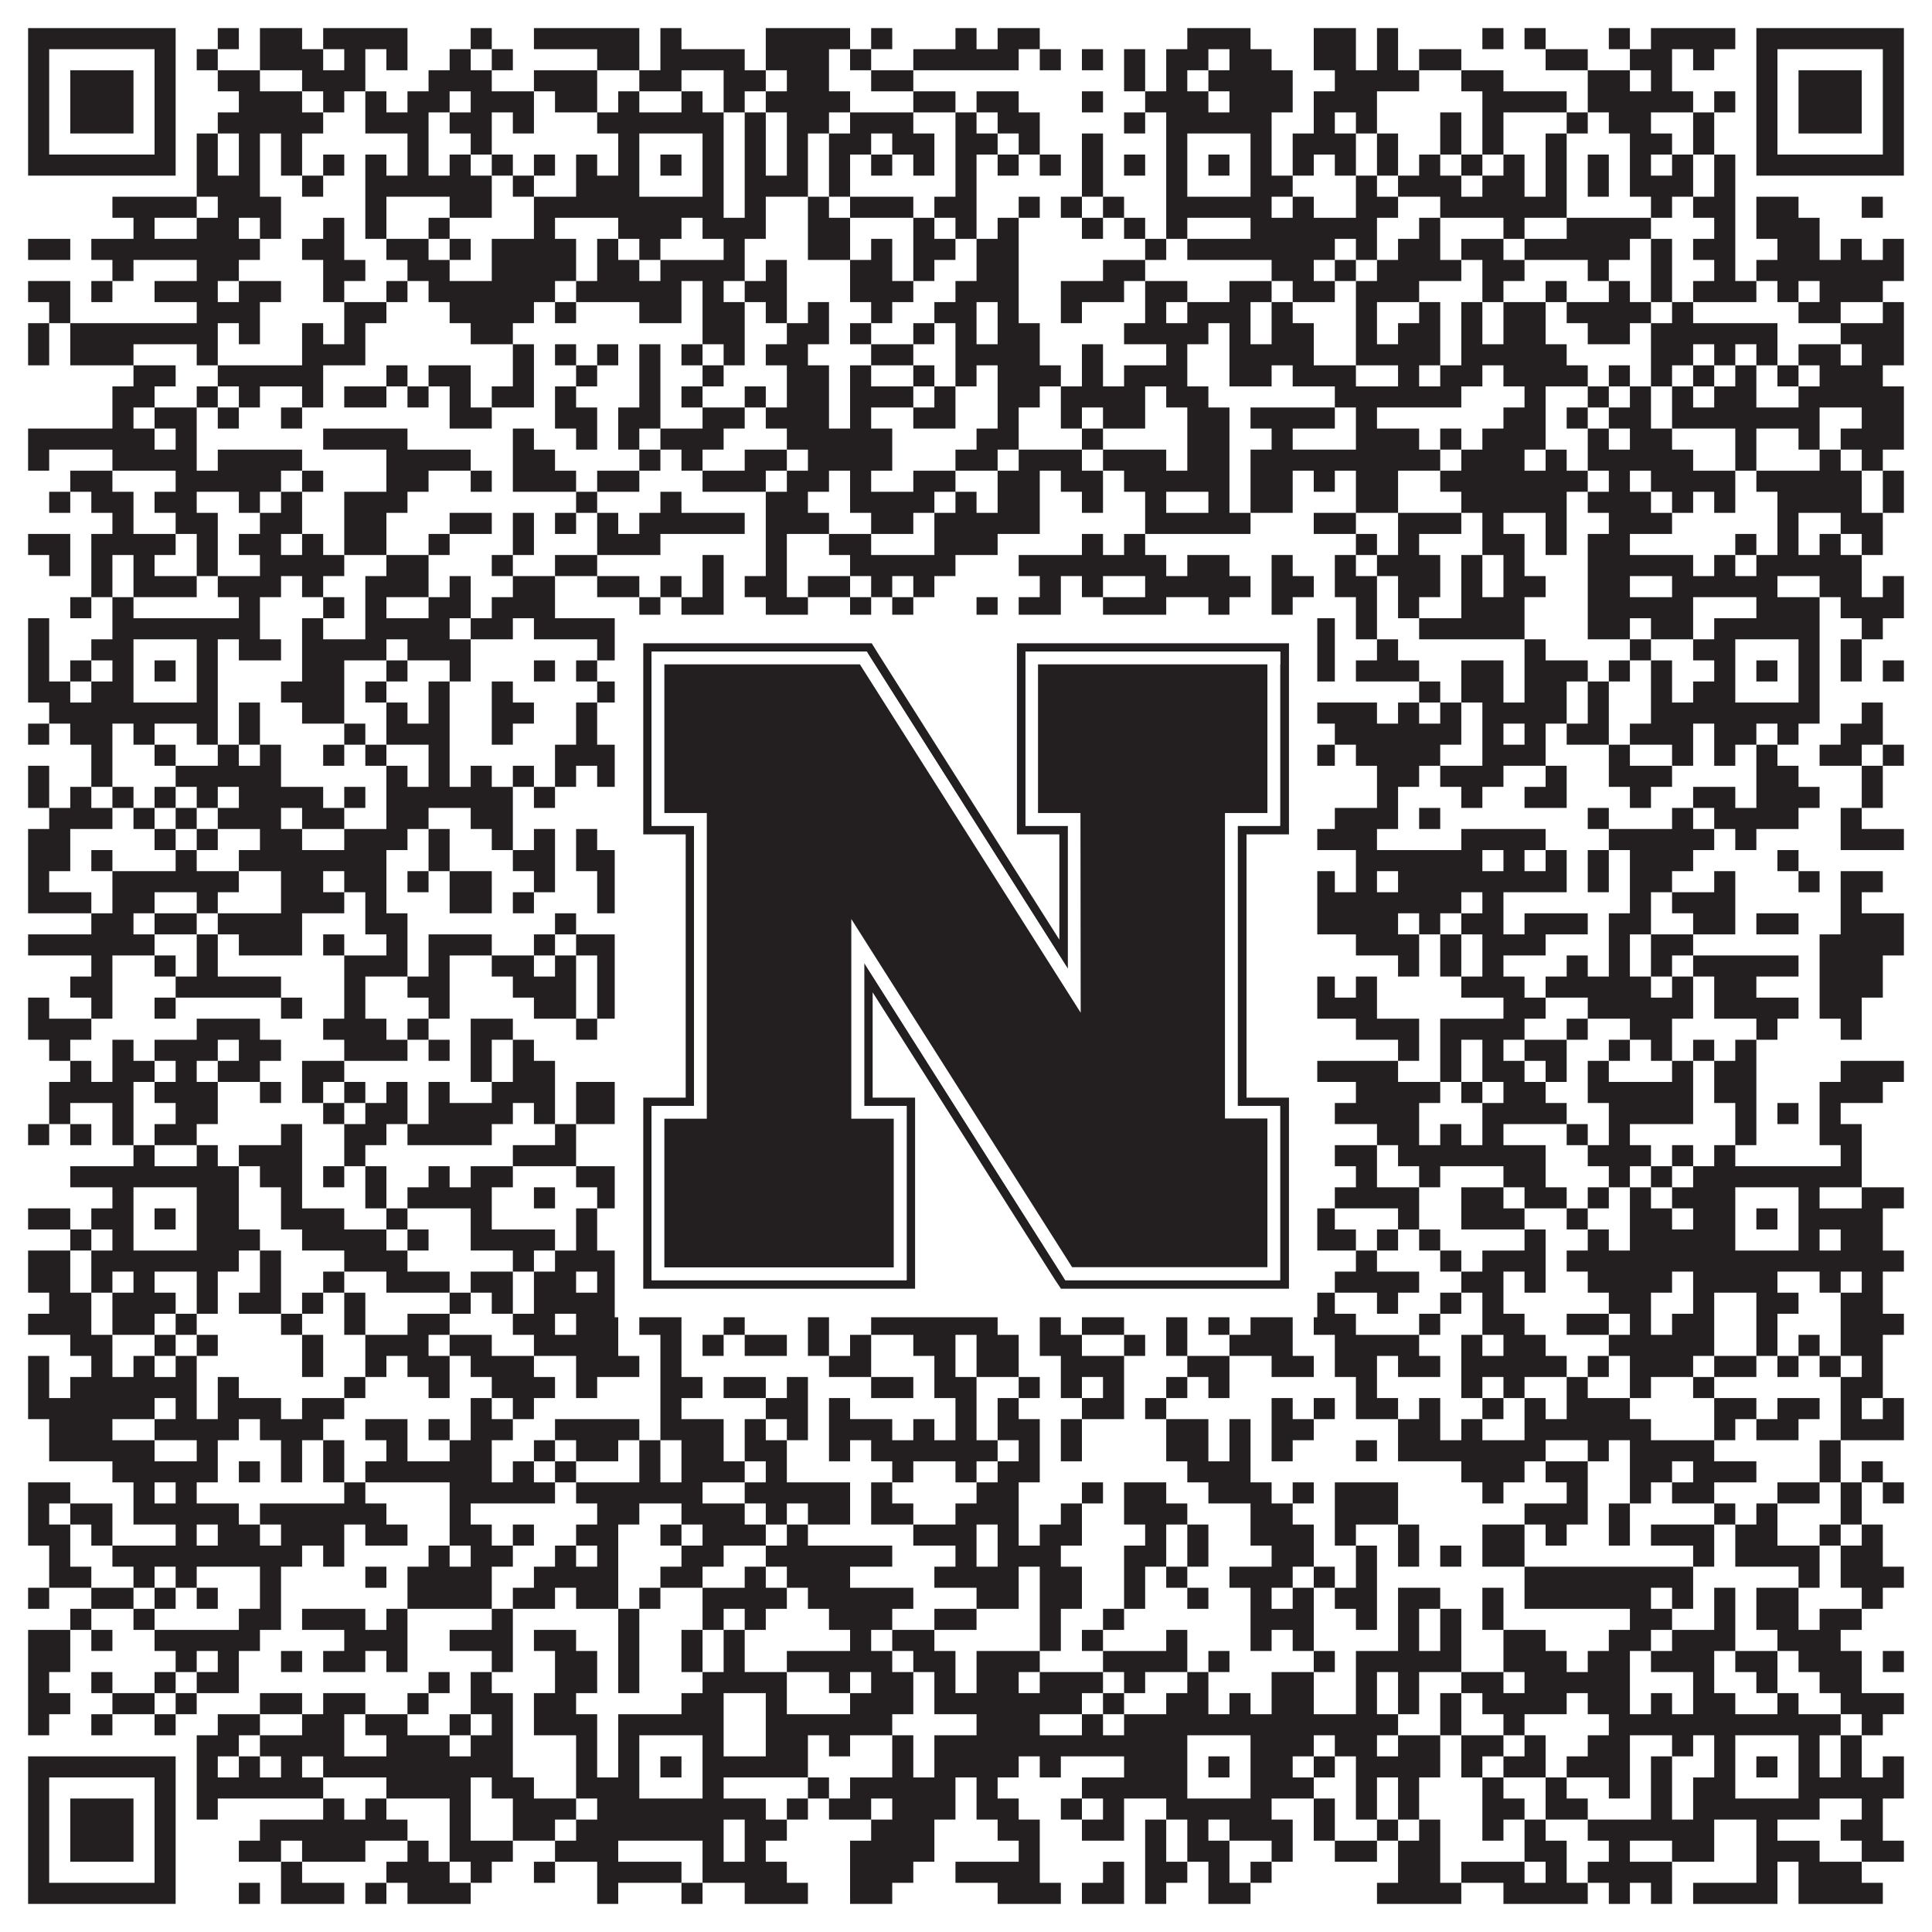
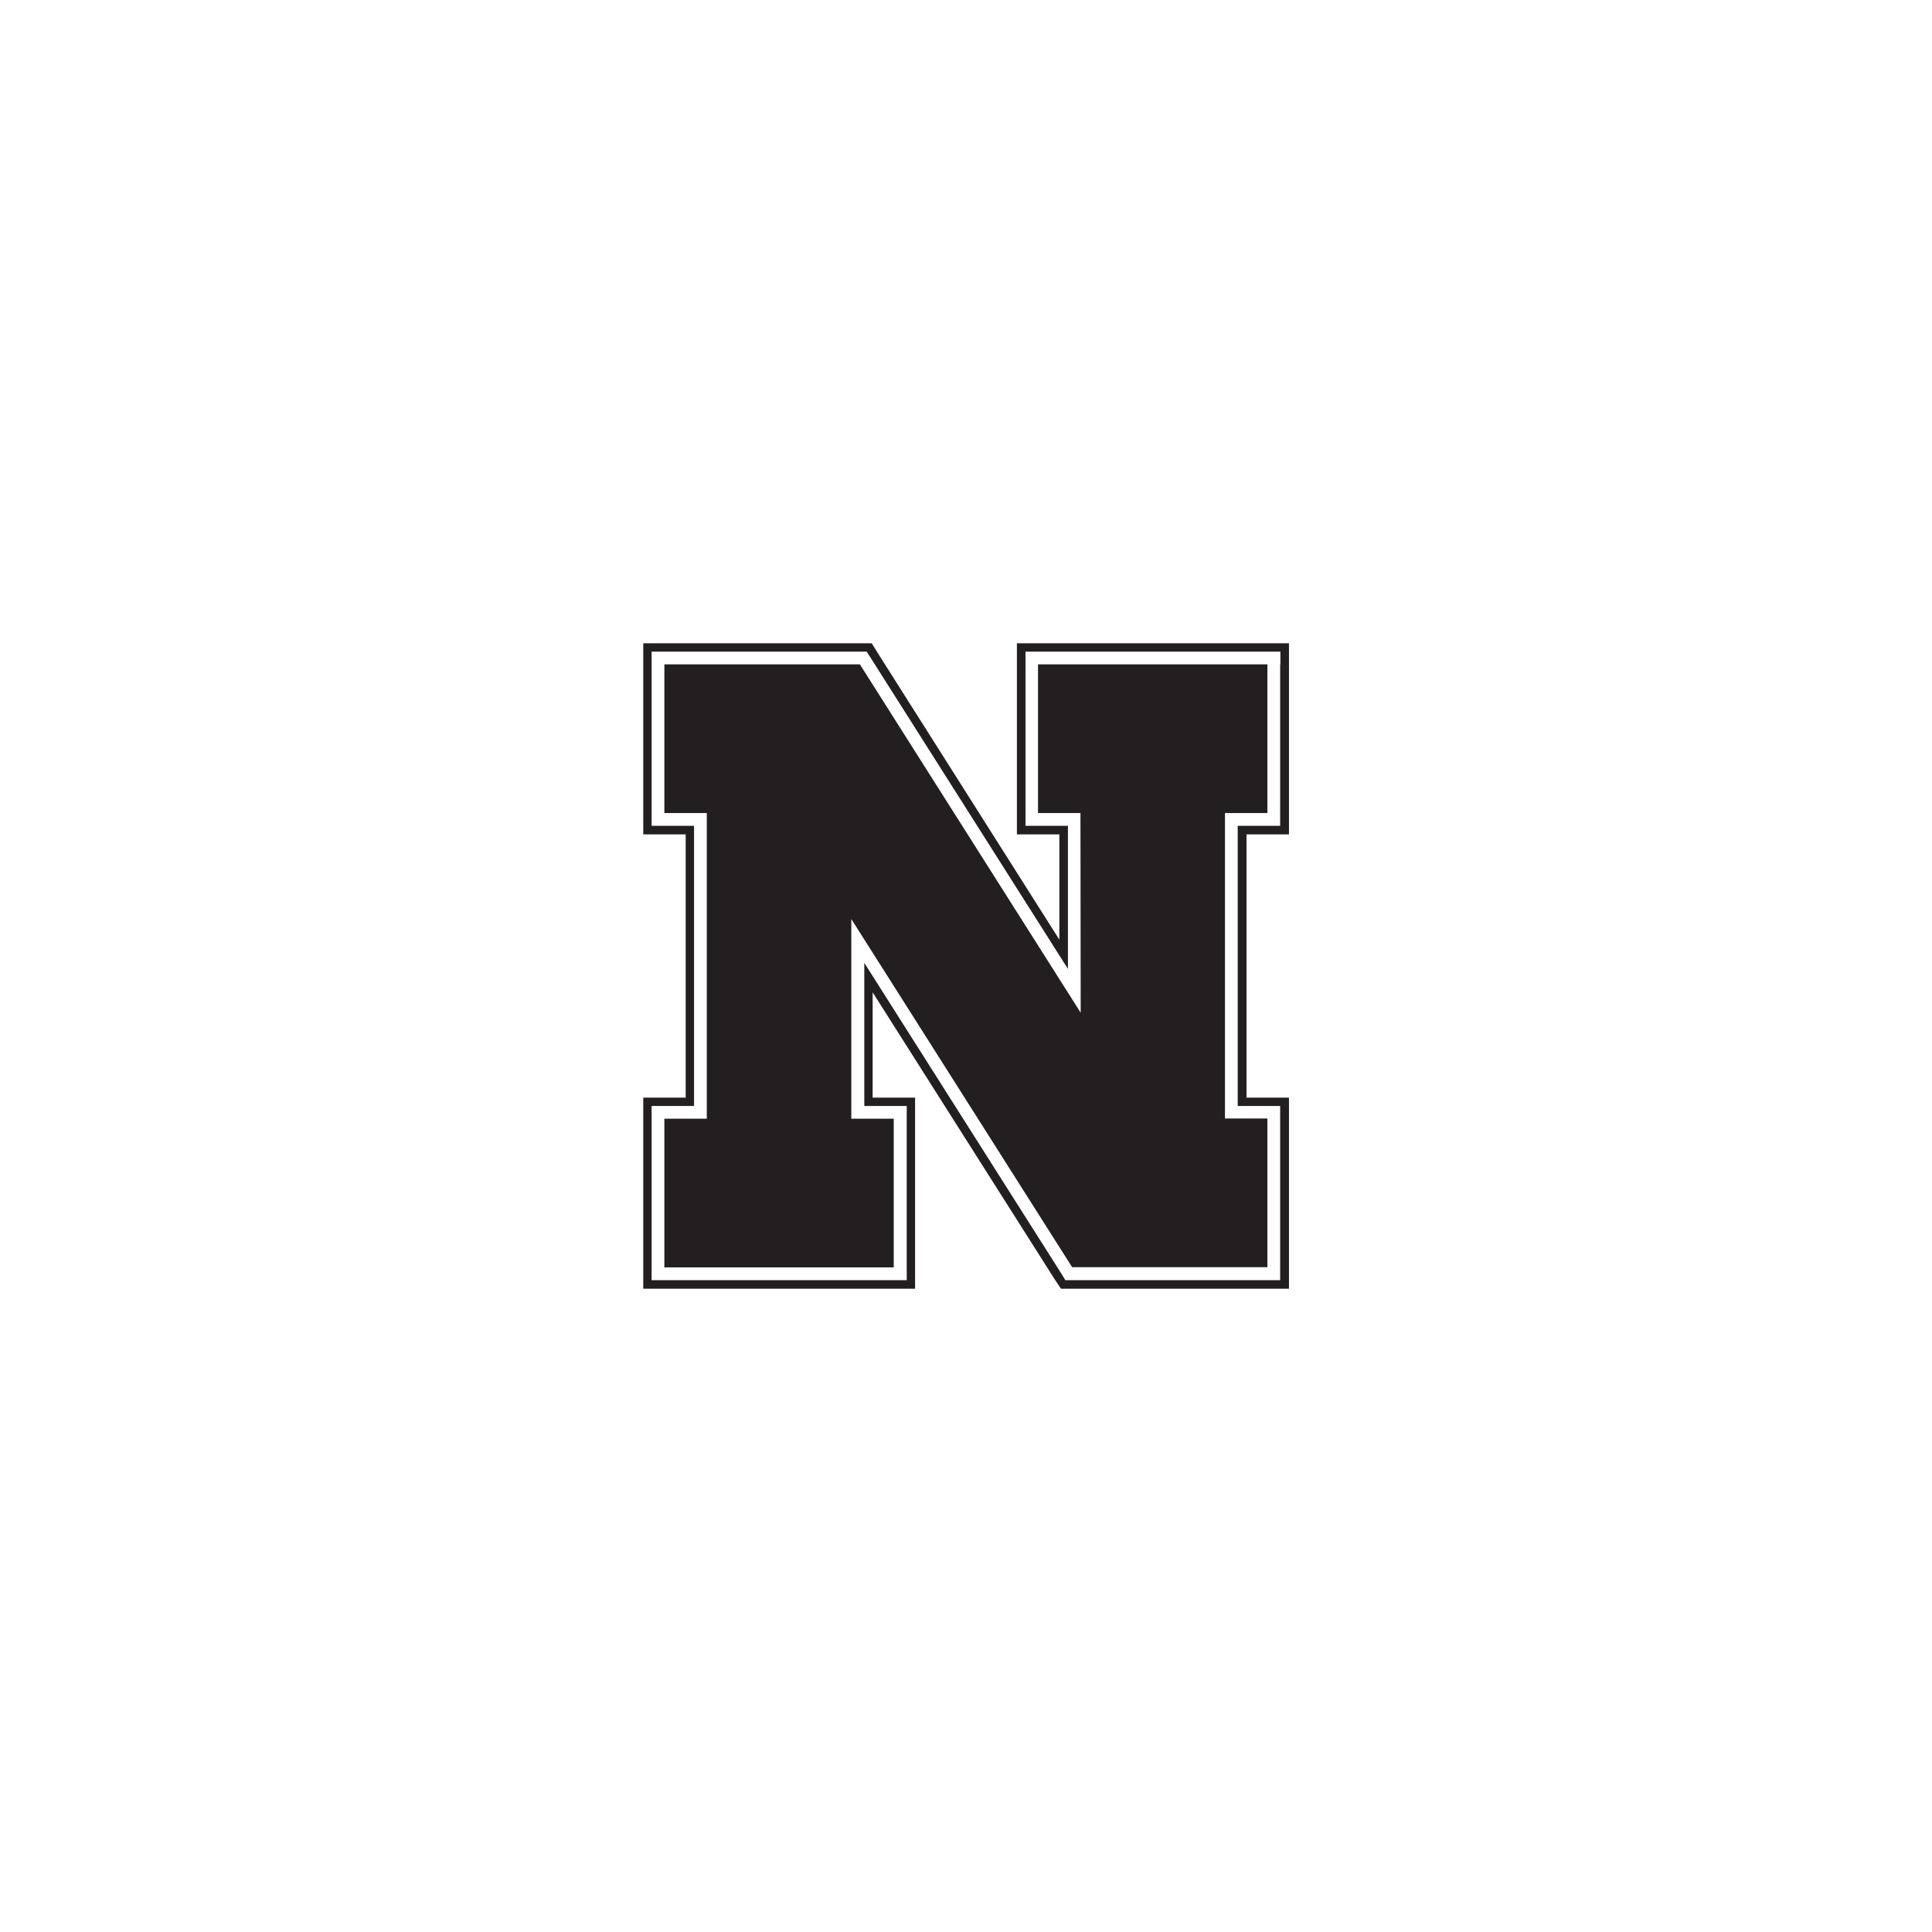
<svg xmlns="http://www.w3.org/2000/svg" version="1.1" width="1100px" height="1100px" viewBox="0 0 1100 1100">
-   <rect x="0" y="0" width="1100" height="1100" fill="#ffffff" fill-opacity="1" />
-   <path fill="#231f20" fill-opacity="1" d="M16,16L100,16L100,28L16,28ZM124,16L136,16L136,28L124,28ZM148,16L172,16L172,28L148,28ZM184,16L232,16L232,28L184,28ZM268,16L280,16L280,28L268,28ZM304,16L364,16L364,28L304,28ZM376,16L388,16L388,28L376,28ZM436,16L484,16L484,28L436,28ZM496,16L508,16L508,28L496,28ZM544,16L556,16L556,28L544,28ZM568,16L592,16L592,28L568,28ZM676,16L712,16L712,28L676,28ZM748,16L772,16L772,28L748,28ZM784,16L796,16L796,28L784,28ZM844,16L856,16L856,28L844,28ZM868,16L880,16L880,28L868,28ZM916,16L928,16L928,28L916,28ZM940,16L988,16L988,28L940,28ZM1000,16L1084,16L1084,28L1000,28ZM16,28L28,28L28,40L16,40ZM88,28L100,28L100,40L88,40ZM112,28L124,28L124,40L112,40ZM148,28L184,28L184,40L148,40ZM196,28L208,28L208,40L196,40ZM220,28L232,28L232,40L220,40ZM256,28L268,28L268,40L256,40ZM280,28L292,28L292,40L280,40ZM340,28L364,28L364,40L340,40ZM376,28L424,28L424,40L376,40ZM436,28L472,28L472,40L436,40ZM484,28L496,28L496,40L484,40ZM520,28L580,28L580,40L520,40ZM592,28L604,28L604,40L592,40ZM616,28L628,28L628,40L616,40ZM640,28L652,28L652,40L640,40ZM664,28L688,28L688,40L664,40ZM700,28L724,28L724,40L700,40ZM748,28L772,28L772,40L748,40ZM784,28L796,28L796,40L784,40ZM808,28L832,28L832,40L808,40ZM880,28L904,28L904,40L880,40ZM928,28L952,28L952,40L928,40ZM964,28L976,28L976,40L964,40ZM1000,28L1012,28L1012,40L1000,40ZM1072,28L1084,28L1084,40L1072,40ZM16,40L28,40L28,52L16,52ZM40,40L76,40L76,52L40,52ZM88,40L100,40L100,52L88,52ZM124,40L148,40L148,52L124,52ZM172,40L208,40L208,52L172,52ZM244,40L280,40L280,52L244,52ZM304,40L340,40L340,52L304,52ZM364,40L388,40L388,52L364,52ZM412,40L436,40L436,52L412,52ZM448,40L472,40L472,52L448,52ZM496,40L520,40L520,52L496,52ZM640,40L652,40L652,52L640,52ZM664,40L676,40L676,52L664,52ZM688,40L736,40L736,52L688,52ZM760,40L808,40L808,52L760,52ZM832,40L856,40L856,52L832,52ZM904,40L928,40L928,52L904,52ZM940,40L952,40L952,52L940,52ZM1000,40L1012,40L1012,52L1000,52ZM1024,40L1060,40L1060,52L1024,52ZM1072,40L1084,40L1084,52L1072,52ZM16,52L28,52L28,64L16,64ZM40,52L76,52L76,64L40,64ZM88,52L100,52L100,64L88,64ZM136,52L172,52L172,64L136,64ZM184,52L196,52L196,64L184,64ZM208,52L220,52L220,64L208,64ZM232,52L256,52L256,64L232,64ZM268,52L304,52L304,64L268,64ZM316,52L340,52L340,64L316,64ZM352,52L364,52L364,64L352,64ZM388,52L400,52L400,64L388,64ZM412,52L424,52L424,64L412,64ZM436,52L484,52L484,64L436,64ZM520,52L544,52L544,64L520,64ZM556,52L580,52L580,64L556,64ZM616,52L628,52L628,64L616,64ZM652,52L688,52L688,64L652,64ZM700,52L736,52L736,64L700,64ZM748,52L784,52L784,64L748,64ZM844,52L892,52L892,64L844,64ZM904,52L964,52L964,64L904,64ZM976,52L988,52L988,64L976,64ZM1000,52L1012,52L1012,64L1000,64ZM1024,52L1060,52L1060,64L1024,64ZM1072,52L1084,52L1084,64L1072,64ZM16,64L28,64L28,76L16,76ZM40,64L76,64L76,76L40,76ZM88,64L100,64L100,76L88,76ZM124,64L184,64L184,76L124,76ZM208,64L244,64L244,76L208,76ZM256,64L280,64L280,76L256,76ZM292,64L304,64L304,76L292,76ZM340,64L412,64L412,76L340,76ZM424,64L436,64L436,76L424,76ZM448,64L472,64L472,76L448,76ZM484,64L520,64L520,76L484,76ZM544,64L556,64L556,76L544,76ZM568,64L592,64L592,76L568,76ZM640,64L652,64L652,76L640,76ZM664,64L724,64L724,76L664,76ZM748,64L760,64L760,76L748,76ZM772,64L784,64L784,76L772,76ZM820,64L832,64L832,76L820,76ZM844,64L856,64L856,76L844,76ZM892,64L904,64L904,76L892,76ZM916,64L940,64L940,76L916,76ZM964,64L976,64L976,76L964,76ZM1000,64L1012,64L1012,76L1000,76ZM1024,64L1060,64L1060,76L1024,76ZM1072,64L1084,64L1084,76L1072,76ZM16,76L28,76L28,88L16,88ZM88,76L100,76L100,88L88,88ZM112,76L124,76L124,88L112,88ZM136,76L148,76L148,88L136,88ZM160,76L172,76L172,88L160,88ZM232,76L244,76L244,88L232,88ZM268,76L280,76L280,88L268,88ZM352,76L364,76L364,88L352,88ZM400,76L412,76L412,88L400,88ZM424,76L436,76L436,88L424,88ZM448,76L460,76L460,88L448,88ZM472,76L496,76L496,88L472,88ZM508,76L532,76L532,88L508,88ZM544,76L568,76L568,88L544,88ZM580,76L592,76L592,88L580,88ZM616,76L628,76L628,88L616,88ZM664,76L676,76L676,88L664,88ZM712,76L724,76L724,88L712,88ZM736,76L772,76L772,88L736,88ZM784,76L796,76L796,88L784,88ZM820,76L832,76L832,88L820,88ZM844,76L856,76L856,88L844,88ZM880,76L892,76L892,88L880,88ZM928,76L952,76L952,88L928,88ZM964,76L976,76L976,88L964,88ZM1000,76L1012,76L1012,88L1000,88ZM1072,76L1084,76L1084,88L1072,88ZM16,88L100,88L100,100L16,100ZM112,88L124,88L124,100L112,100ZM136,88L148,88L148,100L136,100ZM160,88L172,88L172,100L160,100ZM184,88L196,88L196,100L184,100ZM208,88L220,88L220,100L208,100ZM232,88L244,88L244,100L232,100ZM256,88L268,88L268,100L256,100ZM280,88L292,88L292,100L280,100ZM304,88L316,88L316,100L304,100ZM328,88L340,88L340,100L328,100ZM352,88L364,88L364,100L352,100ZM376,88L388,88L388,100L376,100ZM400,88L412,88L412,100L400,100ZM424,88L436,88L436,100L424,100ZM448,88L460,88L460,100L448,100ZM472,88L484,88L484,100L472,100ZM496,88L508,88L508,100L496,100ZM520,88L532,88L532,100L520,100ZM544,88L556,88L556,100L544,100ZM568,88L580,88L580,100L568,100ZM592,88L604,88L604,100L592,100ZM616,88L628,88L628,100L616,100ZM640,88L652,88L652,100L640,100ZM664,88L676,88L676,100L664,100ZM688,88L700,88L700,100L688,100ZM712,88L724,88L724,100L712,100ZM736,88L748,88L748,100L736,100ZM760,88L772,88L772,100L760,100ZM784,88L796,88L796,100L784,100ZM808,88L820,88L820,100L808,100ZM832,88L844,88L844,100L832,100ZM856,88L868,88L868,100L856,100ZM880,88L892,88L892,100L880,100ZM904,88L916,88L916,100L904,100ZM928,88L940,88L940,100L928,100ZM952,88L964,88L964,100L952,100ZM976,88L988,88L988,100L976,100ZM1000,88L1084,88L1084,100L1000,100ZM112,100L148,100L148,112L112,112ZM172,100L184,100L184,112L172,112ZM208,100L280,100L280,112L208,112ZM292,100L304,100L304,112L292,112ZM328,100L364,100L364,112L328,112ZM400,100L412,100L412,112L400,112ZM424,100L460,100L460,112L424,112ZM472,100L484,100L484,112L472,112ZM544,100L556,100L556,112L544,112ZM616,100L628,100L628,112L616,112ZM664,100L676,100L676,112L664,112ZM712,100L736,100L736,112L712,112ZM772,100L784,100L784,112L772,112ZM796,100L832,100L832,112L796,112ZM844,100L868,100L868,112L844,112ZM880,100L892,100L892,112L880,112ZM904,100L916,100L916,112L904,112ZM928,100L964,100L964,112L928,112ZM976,100L988,100L988,112L976,112ZM64,112L112,112L112,124L64,124ZM124,112L160,112L160,124L124,124ZM208,112L220,112L220,124L208,124ZM256,112L280,112L280,124L256,124ZM304,112L412,112L412,124L304,124ZM424,112L436,112L436,124L424,124ZM460,112L472,112L472,124L460,124ZM484,112L520,112L520,124L484,124ZM532,112L556,112L556,124L532,124ZM580,112L592,112L592,124L580,124ZM604,112L616,112L616,124L604,124ZM628,112L640,112L640,124L628,124ZM664,112L724,112L724,124L664,124ZM736,112L748,112L748,124L736,124ZM772,112L796,112L796,124L772,124ZM820,112L892,112L892,124L820,124ZM940,112L952,112L952,124L940,124ZM964,112L988,112L988,124L964,124ZM1000,112L1024,112L1024,124L1000,124ZM1060,112L1072,112L1072,124L1060,124ZM76,124L88,124L88,136L76,136ZM112,124L136,124L136,136L112,136ZM148,124L160,124L160,136L148,136ZM184,124L196,124L196,136L184,136ZM208,124L220,124L220,136L208,136ZM244,124L256,124L256,136L244,136ZM304,124L316,124L316,136L304,136ZM352,124L388,124L388,136L352,136ZM400,124L436,124L436,136L400,136ZM460,124L484,124L484,136L460,136ZM520,124L532,124L532,136L520,136ZM544,124L556,124L556,136L544,136ZM568,124L580,124L580,136L568,136ZM616,124L628,124L628,136L616,136ZM640,124L652,124L652,136L640,136ZM664,124L676,124L676,136L664,136ZM712,124L784,124L784,136L712,136ZM808,124L820,124L820,136L808,136ZM856,124L868,124L868,136L856,136ZM892,124L940,124L940,136L892,136ZM976,124L988,124L988,136L976,136ZM1000,124L1036,124L1036,136L1000,136ZM16,136L40,136L40,148L16,148ZM52,136L148,136L148,148L52,148ZM172,136L196,136L196,148L172,148ZM220,136L244,136L244,148L220,148ZM256,136L268,136L268,148L256,148ZM280,136L328,136L328,148L280,148ZM340,136L352,136L352,148L340,148ZM364,136L376,136L376,148L364,148ZM412,136L424,136L424,148L412,148ZM460,136L484,136L484,148L460,148ZM496,136L508,136L508,148L496,148ZM520,136L544,136L544,148L520,148ZM556,136L580,136L580,148L556,148ZM652,136L664,136L664,148L652,148ZM676,136L760,136L760,148L676,148ZM772,136L784,136L784,148L772,148ZM796,136L820,136L820,148L796,148ZM832,136L856,136L856,148L832,148ZM868,136L928,136L928,148L868,148ZM940,136L952,136L952,148L940,148ZM964,136L988,136L988,148L964,148ZM1012,136L1036,136L1036,148L1012,148ZM1048,136L1060,136L1060,148L1048,148ZM1072,136L1084,136L1084,148L1072,148ZM64,148L76,148L76,160L64,160ZM112,148L136,148L136,160L112,160ZM184,148L208,148L208,160L184,160ZM232,148L256,148L256,160L232,160ZM280,148L328,148L328,160L280,160ZM340,148L364,148L364,160L340,160ZM376,148L424,148L424,160L376,160ZM436,148L448,148L448,160L436,160ZM484,148L508,148L508,160L484,160ZM520,148L532,148L532,160L520,160ZM556,148L580,148L580,160L556,160ZM628,148L652,148L652,160L628,160ZM724,148L748,148L748,160L724,160ZM760,148L772,148L772,160L760,160ZM784,148L832,148L832,160L784,160ZM844,148L868,148L868,160L844,160ZM904,148L916,148L916,160L904,160ZM940,148L952,148L952,160L940,160ZM976,148L988,148L988,160L976,160ZM1000,148L1084,148L1084,160L1000,160ZM16,160L40,160L40,172L16,172ZM52,160L64,160L64,172L52,172ZM88,160L124,160L124,172L88,172ZM136,160L160,160L160,172L136,172ZM184,160L196,160L196,172L184,172ZM220,160L232,160L232,172L220,172ZM244,160L316,160L316,172L244,172ZM328,160L388,160L388,172L328,172ZM400,160L412,160L412,172L400,172ZM424,160L448,160L448,172L424,172ZM484,160L520,160L520,172L484,172ZM544,160L580,160L580,172L544,172ZM604,160L640,160L640,172L604,172ZM652,160L676,160L676,172L652,172ZM700,160L724,160L724,172L700,172ZM736,160L760,160L760,172L736,172ZM772,160L808,160L808,172L772,172ZM844,160L856,160L856,172L844,172ZM880,160L892,160L892,172L880,172ZM916,160L928,160L928,172L916,172ZM940,160L952,160L952,172L940,172ZM964,160L1000,160L1000,172L964,172ZM1012,160L1024,160L1024,172L1012,172ZM1036,160L1072,160L1072,172L1036,172ZM28,172L40,172L40,184L28,184ZM112,172L148,172L148,184L112,184ZM196,172L220,172L220,184L196,184ZM256,172L304,172L304,184L256,184ZM316,172L328,172L328,184L316,184ZM364,172L388,172L388,184L364,184ZM400,172L424,172L424,184L400,184ZM436,172L448,172L448,184L436,184ZM460,172L472,172L472,184L460,184ZM496,172L508,172L508,184L496,184ZM532,172L556,172L556,184L532,184ZM568,172L580,172L580,184L568,184ZM604,172L616,172L616,184L604,184ZM652,172L664,172L664,184L652,184ZM676,172L712,172L712,184L676,184ZM724,172L736,172L736,184L724,184ZM772,172L784,172L784,184L772,184ZM808,172L820,172L820,184L808,184ZM832,172L844,172L844,184L832,184ZM856,172L880,172L880,184L856,184ZM892,172L940,172L940,184L892,184ZM952,172L964,172L964,184L952,184ZM1024,172L1048,172L1048,184L1024,184ZM1072,172L1084,172L1084,184L1072,184ZM16,184L28,184L28,196L16,196ZM40,184L124,184L124,196L40,196ZM136,184L148,184L148,196L136,196ZM172,184L184,184L184,196L172,196ZM196,184L208,184L208,196L196,196ZM268,184L292,184L292,196L268,196ZM400,184L424,184L424,196L400,196ZM448,184L472,184L472,196L448,196ZM484,184L496,184L496,196L484,196ZM520,184L532,184L532,196L520,196ZM544,184L556,184L556,196L544,196ZM568,184L592,184L592,196L568,196ZM640,184L688,184L688,196L640,196ZM700,184L712,184L712,196L700,196ZM724,184L748,184L748,196L724,196ZM772,184L784,184L784,196L772,196ZM796,184L820,184L820,196L796,196ZM832,184L844,184L844,196L832,196ZM856,184L880,184L880,196L856,196ZM904,184L928,184L928,196L904,196ZM940,184L1012,184L1012,196L940,196ZM1048,184L1084,184L1084,196L1048,196ZM16,196L28,196L28,208L16,208ZM40,196L76,196L76,208L40,208ZM112,196L124,196L124,208L112,208ZM172,196L208,196L208,208L172,208ZM292,196L304,196L304,208L292,208ZM316,196L328,196L328,208L316,208ZM340,196L352,196L352,208L340,208ZM364,196L376,196L376,208L364,208ZM388,196L400,196L400,208L388,208ZM412,196L424,196L424,208L412,208ZM436,196L460,196L460,208L436,208ZM496,196L520,196L520,208L496,208ZM544,196L592,196L592,208L544,208ZM616,196L628,196L628,208L616,208ZM664,196L676,196L676,208L664,208ZM700,196L748,196L748,208L700,208ZM772,196L820,196L820,208L772,208ZM832,196L892,196L892,208L832,208ZM940,196L964,196L964,208L940,208ZM976,196L988,196L988,208L976,208ZM1000,196L1012,196L1012,208L1000,208ZM1024,196L1048,196L1048,208L1024,208ZM1060,196L1084,196L1084,208L1060,208ZM76,208L100,208L100,220L76,220ZM124,208L184,208L184,220L124,220ZM220,208L232,208L232,220L220,220ZM244,208L268,208L268,220L244,220ZM292,208L304,208L304,220L292,220ZM328,208L340,208L340,220L328,220ZM364,208L376,208L376,220L364,220ZM400,208L412,208L412,220L400,220ZM448,208L472,208L472,220L448,220ZM484,208L496,208L496,220L484,220ZM520,208L532,208L532,220L520,220ZM544,208L556,208L556,220L544,220ZM568,208L604,208L604,220L568,220ZM616,208L628,208L628,220L616,220ZM640,208L676,208L676,220L640,220ZM700,208L724,208L724,220L700,220ZM736,208L772,208L772,220L736,220ZM796,208L808,208L808,220L796,220ZM820,208L844,208L844,220L820,220ZM856,208L904,208L904,220L856,220ZM916,208L928,208L928,220L916,220ZM940,208L952,208L952,220L940,220ZM964,208L976,208L976,220L964,220ZM988,208L1000,208L1000,220L988,220ZM1012,208L1024,208L1024,220L1012,220ZM1036,208L1072,208L1072,220L1036,220ZM64,220L88,220L88,232L64,232ZM112,220L124,220L124,232L112,232ZM136,220L148,220L148,232L136,232ZM172,220L184,220L184,232L172,232ZM196,220L220,220L220,232L196,232ZM232,220L244,220L244,232L232,232ZM256,220L268,220L268,232L256,232ZM280,220L304,220L304,232L280,232ZM316,220L328,220L328,232L316,232ZM364,220L376,220L376,232L364,232ZM388,220L400,220L400,232L388,232ZM424,220L436,220L436,232L424,232ZM448,220L472,220L472,232L448,232ZM484,220L520,220L520,232L484,232ZM532,220L544,220L544,232L532,232ZM568,220L592,220L592,232L568,232ZM604,220L652,220L652,232L604,232ZM664,220L688,220L688,232L664,232ZM760,220L832,220L832,232L760,232ZM868,220L880,220L880,232L868,232ZM904,220L916,220L916,232L904,232ZM928,220L940,220L940,232L928,232ZM952,220L964,220L964,232L952,232ZM976,220L1000,220L1000,232L976,232ZM1024,220L1084,220L1084,232L1024,232ZM64,232L76,232L76,244L64,244ZM88,232L112,232L112,244L88,244ZM124,232L136,232L136,244L124,244ZM160,232L172,232L172,244L160,244ZM256,232L280,232L280,244L256,244ZM316,232L340,232L340,244L316,244ZM352,232L376,232L376,244L352,244ZM400,232L424,232L424,244L400,244ZM436,232L472,232L472,244L436,244ZM484,232L496,232L496,244L484,244ZM520,232L544,232L544,244L520,244ZM568,232L580,232L580,244L568,244ZM604,232L616,232L616,244L604,244ZM628,232L652,232L652,244L628,244ZM676,232L700,232L700,244L676,244ZM712,232L760,232L760,244L712,244ZM772,232L784,232L784,244L772,244ZM856,232L880,232L880,244L856,244ZM892,232L904,232L904,244L892,244ZM916,232L940,232L940,244L916,244ZM952,232L1036,232L1036,244L952,244ZM1060,232L1084,232L1084,244L1060,244ZM16,244L88,244L88,256L16,256ZM100,244L112,244L112,256L100,256ZM184,244L232,244L232,256L184,256ZM292,244L304,244L304,256L292,256ZM328,244L340,244L340,256L328,256ZM352,244L364,244L364,256L352,256ZM376,244L412,244L412,256L376,256ZM448,244L508,244L508,256L448,256ZM556,244L580,244L580,256L556,256ZM616,244L628,244L628,256L616,256ZM676,244L700,244L700,256L676,256ZM724,244L736,244L736,256L724,256ZM772,244L808,244L808,256L772,256ZM820,244L832,244L832,256L820,256ZM844,244L880,244L880,256L844,256ZM904,244L916,244L916,256L904,256ZM928,244L952,244L952,256L928,256ZM988,244L1000,244L1000,256L988,256ZM1024,244L1036,244L1036,256L1024,256ZM1048,244L1084,244L1084,256L1048,256ZM16,256L28,256L28,268L16,268ZM64,256L112,256L112,268L64,268ZM124,256L172,256L172,268L124,268ZM220,256L268,256L268,268L220,268ZM292,256L316,256L316,268L292,268ZM364,256L376,256L376,268L364,268ZM388,256L400,256L400,268L388,268ZM424,256L448,256L448,268L424,268ZM460,256L508,256L508,268L460,268ZM544,256L568,256L568,268L544,268ZM580,256L616,256L616,268L580,268ZM628,256L664,256L664,268L628,268ZM676,256L700,256L700,268L676,268ZM712,256L820,256L820,268L712,268ZM832,256L868,256L868,268L832,268ZM880,256L892,256L892,268L880,268ZM904,256L964,256L964,268L904,268ZM988,256L1000,256L1000,268L988,268ZM1036,256L1048,256L1048,268L1036,268ZM1060,256L1072,256L1072,268L1060,268ZM40,268L64,268L64,280L40,280ZM100,268L160,268L160,280L100,280ZM172,268L184,268L184,280L172,280ZM220,268L244,268L244,280L220,280ZM268,268L280,268L280,280L268,280ZM292,268L328,268L328,280L292,280ZM340,268L364,268L364,280L340,280ZM400,268L436,268L436,280L400,280ZM448,268L472,268L472,280L448,280ZM484,268L496,268L496,280L484,280ZM520,268L544,268L544,280L520,280ZM568,268L592,268L592,280L568,280ZM604,268L628,268L628,280L604,280ZM640,268L700,268L700,280L640,280ZM712,268L736,268L736,280L712,280ZM748,268L760,268L760,280L748,280ZM772,268L796,268L796,280L772,280ZM820,268L904,268L904,280L820,280ZM916,268L928,268L928,280L916,280ZM940,268L988,268L988,280L940,280ZM1000,268L1060,268L1060,280L1000,280ZM1072,268L1084,268L1084,280L1072,280ZM28,280L40,280L40,292L28,292ZM52,280L76,280L76,292L52,292ZM88,280L112,280L112,292L88,292ZM136,280L148,280L148,292L136,292ZM160,280L172,280L172,292L160,292ZM196,280L232,280L232,292L196,292ZM328,280L340,280L340,292L328,292ZM376,280L388,280L388,292L376,292ZM436,280L460,280L460,292L436,292ZM484,280L532,280L532,292L484,292ZM544,280L556,280L556,292L544,292ZM568,280L592,280L592,292L568,292ZM616,280L628,280L628,292L616,292ZM652,280L664,280L664,292L652,292ZM688,280L700,280L700,292L688,292ZM712,280L736,280L736,292L712,292ZM772,280L796,280L796,292L772,292ZM832,280L892,280L892,292L832,292ZM904,280L940,280L940,292L904,292ZM952,280L964,280L964,292L952,292ZM976,280L988,280L988,292L976,292ZM1012,280L1060,280L1060,292L1012,292ZM1072,280L1084,280L1084,292L1072,292ZM64,292L76,292L76,304L64,304ZM100,292L124,292L124,304L100,304ZM148,292L172,292L172,304L148,304ZM196,292L220,292L220,304L196,304ZM256,292L280,292L280,304L256,304ZM292,292L304,292L304,304L292,304ZM316,292L328,292L328,304L316,304ZM340,292L352,292L352,304L340,304ZM364,292L424,292L424,304L364,304ZM436,292L472,292L472,304L436,304ZM496,292L520,292L520,304L496,304ZM532,292L592,292L592,304L532,304ZM652,292L712,292L712,304L652,304ZM748,292L772,292L772,304L748,304ZM796,292L832,292L832,304L796,304ZM844,292L856,292L856,304L844,304ZM880,292L892,292L892,304L880,304ZM916,292L952,292L952,304L916,304ZM1012,292L1024,292L1024,304L1012,304ZM1048,292L1072,292L1072,304L1048,304ZM16,304L40,304L40,316L16,316ZM52,304L100,304L100,316L52,316ZM112,304L124,304L124,316L112,316ZM136,304L160,304L160,316L136,316ZM172,304L184,304L184,316L172,316ZM196,304L220,304L220,316L196,316ZM244,304L256,304L256,316L244,316ZM292,304L304,304L304,316L292,316ZM340,304L376,304L376,316L340,316ZM436,304L448,304L448,316L436,316ZM472,304L496,304L496,316L472,316ZM532,304L568,304L568,316L532,316ZM616,304L628,304L628,316L616,316ZM640,304L652,304L652,316L640,316ZM772,304L784,304L784,316L772,316ZM796,304L808,304L808,316L796,316ZM844,304L868,304L868,316L844,316ZM880,304L892,304L892,316L880,316ZM904,304L928,304L928,316L904,316ZM988,304L1000,304L1000,316L988,316ZM1012,304L1024,304L1024,316L1012,316ZM1036,304L1048,304L1048,316L1036,316ZM1060,304L1072,304L1072,316L1060,316ZM28,316L40,316L40,328L28,328ZM52,316L64,316L64,328L52,328ZM76,316L88,316L88,328L76,328ZM112,316L124,316L124,328L112,328ZM148,316L196,316L196,328L148,328ZM220,316L244,316L244,328L220,328ZM280,316L292,316L292,328L280,328ZM316,316L340,316L340,328L316,328ZM400,316L412,316L412,328L400,328ZM436,316L448,316L448,328L436,328ZM484,316L544,316L544,328L484,328ZM580,316L664,316L664,328L580,328ZM676,316L700,316L700,328L676,328ZM724,316L736,316L736,328L724,328ZM760,316L772,316L772,328L760,328ZM784,316L820,316L820,328L784,328ZM832,316L844,316L844,328L832,328ZM856,316L868,316L868,328L856,328ZM904,316L964,316L964,328L904,328ZM976,316L988,316L988,328L976,328ZM1000,316L1060,316L1060,328L1000,328ZM52,328L64,328L64,340L52,340ZM76,328L112,328L112,340L76,340ZM124,328L160,328L160,340L124,340ZM172,328L184,328L184,340L172,340ZM208,328L244,328L244,340L208,340ZM256,328L268,328L268,340L256,340ZM292,328L316,328L316,340L292,340ZM340,328L364,328L364,340L340,340ZM376,328L388,328L388,340L376,340ZM400,328L412,328L412,340L400,340ZM424,328L448,328L448,340L424,340ZM460,328L484,328L484,340L460,340ZM496,328L508,328L508,340L496,340ZM520,328L532,328L532,340L520,340ZM592,328L604,328L604,340L592,340ZM616,328L628,328L628,340L616,340ZM652,328L712,328L712,340L652,340ZM724,328L748,328L748,340L724,340ZM760,328L784,328L784,340L760,340ZM796,328L820,328L820,340L796,340ZM832,328L844,328L844,340L832,340ZM856,328L880,328L880,340L856,340ZM904,328L928,328L928,340L904,340ZM952,328L1012,328L1012,340L952,340ZM1036,328L1060,328L1060,340L1036,340ZM1072,328L1084,328L1084,340L1072,340ZM40,340L52,340L52,352L40,352ZM64,340L76,340L76,352L64,352ZM136,340L148,340L148,352L136,352ZM184,340L196,340L196,352L184,352ZM208,340L220,340L220,352L208,352ZM244,340L268,340L268,352L244,352ZM280,340L316,340L316,352L280,352ZM364,340L376,340L376,352L364,352ZM388,340L412,340L412,352L388,352ZM436,340L460,340L460,352L436,352ZM484,340L496,340L496,352L484,352ZM508,340L520,340L520,352L508,352ZM556,340L568,340L568,352L556,352ZM580,340L604,340L604,352L580,352ZM628,340L664,340L664,352L628,352ZM688,340L700,340L700,352L688,352ZM724,340L736,340L736,352L724,352ZM772,340L784,340L784,352L772,352ZM796,340L808,340L808,352L796,352ZM832,340L868,340L868,352L832,352ZM904,340L964,340L964,352L904,352ZM1000,340L1036,340L1036,352L1000,352ZM1048,340L1084,340L1084,352L1048,352ZM16,352L28,352L28,364L16,364ZM64,352L148,352L148,364L64,364ZM172,352L184,352L184,364L172,364ZM208,352L256,352L256,364L208,364ZM268,352L292,352L292,364L268,364ZM304,352L412,352L412,364L304,364ZM424,352L436,352L436,364L424,364ZM448,352L472,352L472,364L448,364ZM496,352L520,352L520,364L496,364ZM532,352L556,352L556,364L532,364ZM568,352L604,352L604,364L568,364ZM616,352L736,352L736,364L616,364ZM748,352L760,352L760,364L748,364ZM772,352L784,352L784,364L772,364ZM808,352L868,352L868,364L808,364ZM904,352L928,352L928,364L904,364ZM940,352L964,352L964,364L940,364ZM976,352L1036,352L1036,364L976,364ZM1060,352L1072,352L1072,364L1060,364ZM16,364L28,364L28,376L16,376ZM52,364L76,364L76,376L52,376ZM112,364L124,364L124,376L112,376ZM136,364L160,364L160,376L136,376ZM172,364L220,364L220,376L172,376ZM232,364L268,364L268,376L232,376ZM340,364L364,364L364,376L340,376ZM400,364L448,364L448,376L400,376ZM460,364L472,364L472,376L460,376ZM496,364L508,364L508,376L496,376ZM532,364L568,364L568,376L532,376ZM592,364L604,364L604,376L592,376ZM628,364L640,364L640,376L628,376ZM652,364L676,364L676,376L652,376ZM712,364L736,364L736,376L712,376ZM748,364L760,364L760,376L748,376ZM784,364L796,364L796,376L784,376ZM868,364L880,364L880,376L868,376ZM928,364L940,364L940,376L928,376ZM964,364L988,364L988,376L964,376ZM1024,364L1036,364L1036,376L1024,376ZM1048,364L1060,364L1060,376L1048,376ZM16,376L28,376L28,388L16,388ZM40,376L52,376L52,388L40,388ZM64,376L76,376L76,388L64,388ZM88,376L100,376L100,388L88,388ZM112,376L124,376L124,388L112,388ZM172,376L196,376L196,388L172,388ZM220,376L232,376L232,388L220,388ZM256,376L268,376L268,388L256,388ZM304,376L316,376L316,388L304,388ZM328,376L340,376L340,388L328,388ZM352,376L364,376L364,388L352,388ZM376,376L388,376L388,388L376,388ZM400,376L412,376L412,388L400,388ZM424,376L448,376L448,388L424,388ZM460,376L484,376L484,388L460,388ZM496,376L508,376L508,388L496,388ZM532,376L580,376L580,388L532,388ZM604,376L640,376L640,388L604,388ZM652,376L676,376L676,388L652,388ZM688,376L700,376L700,388L688,388ZM712,376L736,376L736,388L712,388ZM748,376L760,376L760,388L748,388ZM772,376L808,376L808,388L772,388ZM832,376L856,376L856,388L832,388ZM868,376L904,376L904,388L868,388ZM916,376L928,376L928,388L916,388ZM940,376L952,376L952,388L940,388ZM976,376L988,376L988,388L976,388ZM1000,376L1012,376L1012,388L1000,388ZM1024,376L1036,376L1036,388L1024,388ZM1048,376L1060,376L1060,388L1048,388ZM1072,376L1084,376L1084,388L1072,388ZM16,388L40,388L40,400L16,400ZM52,388L76,388L76,400L52,400ZM112,388L124,388L124,400L112,400ZM160,388L196,388L196,400L160,400ZM208,388L220,388L220,400L208,400ZM244,388L256,388L256,400L244,400ZM280,388L292,388L292,400L280,400ZM340,388L364,388L364,400L340,400ZM400,388L412,388L412,400L400,400ZM448,388L472,388L472,400L448,400ZM484,388L496,388L496,400L484,400ZM508,388L520,388L520,400L508,400ZM532,388L556,388L556,400L532,400ZM568,388L580,388L580,400L568,400ZM652,388L676,388L676,400L652,400ZM712,388L724,388L724,400L712,400ZM808,388L820,388L820,400L808,400ZM832,388L856,388L856,400L832,400ZM868,388L892,388L892,400L868,400ZM904,388L916,388L916,400L904,400ZM940,388L952,388L952,400L940,400ZM964,388L988,388L988,400L964,400ZM1024,388L1036,388L1036,400L1024,400ZM28,400L124,400L124,412L28,412ZM136,400L148,400L148,412L136,412ZM172,400L196,400L196,412L172,412ZM220,400L232,400L232,412L220,412ZM244,400L256,400L256,412L244,412ZM280,400L304,400L304,412L280,412ZM328,400L340,400L340,412L328,412ZM352,400L412,400L412,412L352,412ZM460,400L532,400L532,412L460,412ZM556,400L580,400L580,412L556,412ZM604,400L628,400L628,412L604,412ZM652,400L724,400L724,412L652,412ZM748,400L784,400L784,412L748,412ZM796,400L808,400L808,412L796,412ZM820,400L832,400L832,412L820,412ZM844,400L892,400L892,412L844,412ZM904,400L916,400L916,412L904,412ZM940,400L1036,400L1036,412L940,412ZM1060,400L1072,400L1072,412L1060,412ZM16,412L28,412L28,424L16,424ZM40,412L64,412L64,424L40,424ZM76,412L88,412L88,424L76,424ZM112,412L124,412L124,424L112,424ZM136,412L148,412L148,424L136,424ZM196,412L208,412L208,424L196,424ZM220,412L256,412L256,424L220,424ZM280,412L292,412L292,424L280,424ZM328,412L340,412L340,424L328,424ZM364,412L400,412L400,424L364,424ZM412,412L424,412L424,424L412,424ZM436,412L508,412L508,424L436,424ZM520,412L532,412L532,424L520,424ZM544,412L556,412L556,424L544,424ZM568,412L616,412L616,424L568,424ZM652,412L664,412L664,424L652,424ZM676,412L700,412L700,424L676,424ZM724,412L748,412L748,424L724,424ZM760,412L832,412L832,424L760,424ZM844,412L856,412L856,424L844,424ZM868,412L880,412L880,424L868,424ZM892,412L916,412L916,424L892,424ZM928,412L964,412L964,424L928,424ZM976,412L1000,412L1000,424L976,424ZM1012,412L1024,412L1024,424L1012,424ZM1048,412L1072,412L1072,424L1048,424ZM52,424L64,424L64,436L52,436ZM88,424L100,424L100,436L88,436ZM124,424L136,424L136,436L124,436ZM148,424L160,424L160,436L148,436ZM184,424L196,424L196,436L184,436ZM208,424L220,424L220,436L208,436ZM244,424L256,424L256,436L244,436ZM316,424L352,424L352,436L316,436ZM364,424L376,424L376,436L364,436ZM400,424L460,424L460,436L400,436ZM472,424L496,424L496,436L472,436ZM508,424L544,424L544,436L508,436ZM556,424L568,424L568,436L556,436ZM580,424L616,424L616,436L580,436ZM628,424L640,424L640,436L628,436ZM652,424L760,424L760,436L652,436ZM772,424L820,424L820,436L772,436ZM844,424L880,424L880,436L844,436ZM916,424L928,424L928,436L916,436ZM952,424L964,424L964,436L952,436ZM976,424L988,424L988,436L976,436ZM1000,424L1012,424L1012,436L1000,436ZM1036,424L1060,424L1060,436L1036,436ZM1072,424L1084,424L1084,436L1072,436ZM16,436L28,436L28,448L16,448ZM52,436L64,436L64,448L52,448ZM100,436L160,436L160,448L100,448ZM220,436L232,436L232,448L220,448ZM244,436L256,436L256,448L244,448ZM268,436L280,436L280,448L268,448ZM292,436L304,436L304,448L292,448ZM316,436L328,436L328,448L316,448ZM340,436L352,436L352,448L340,448ZM388,436L412,436L412,448L388,448ZM424,436L436,436L436,448L424,448ZM508,436L604,436L604,448L508,448ZM628,436L652,436L652,448L628,448ZM700,436L748,436L748,448L700,448ZM784,436L808,436L808,448L784,448ZM820,436L856,436L856,448L820,448ZM880,436L892,436L892,448L880,448ZM916,436L952,436L952,448L916,448ZM1000,436L1024,436L1024,448L1000,448ZM1060,436L1072,436L1072,448L1060,448ZM16,448L28,448L28,460L16,460ZM40,448L52,448L52,460L40,460ZM64,448L76,448L76,460L64,460ZM88,448L100,448L100,460L88,460ZM112,448L124,448L124,460L112,460ZM136,448L184,448L184,460L136,460ZM196,448L208,448L208,460L196,460ZM220,448L292,448L292,460L220,460ZM304,448L316,448L316,460L304,460ZM364,448L376,448L376,460L364,460ZM412,448L460,448L460,460L412,460ZM496,448L544,448L544,460L496,460ZM568,448L592,448L592,460L568,460ZM604,448L616,448L616,460L604,460ZM628,448L652,448L652,460L628,460ZM664,448L676,448L676,460L664,460ZM736,448L748,448L748,460L736,460ZM784,448L796,448L796,460L784,460ZM832,448L844,448L844,460L832,460ZM868,448L892,448L892,460L868,460ZM928,448L940,448L940,460L928,460ZM964,448L988,448L988,460L964,460ZM1000,448L1036,448L1036,460L1000,460ZM1060,448L1072,448L1072,460L1060,460ZM28,460L64,460L64,472L28,472ZM76,460L88,460L88,472L76,472ZM100,460L112,460L112,472L100,472ZM124,460L160,460L160,472L124,472ZM172,460L196,460L196,472L172,472ZM220,460L244,460L244,472L220,472ZM268,460L292,460L292,472L268,472ZM352,460L364,460L364,472L352,472ZM376,460L412,460L412,472L376,472ZM472,460L520,460L520,472L472,472ZM556,460L592,460L592,472L556,472ZM628,460L640,460L640,472L628,472ZM700,460L736,460L736,472L700,472ZM760,460L796,460L796,472L760,472ZM808,460L820,460L820,472L808,472ZM904,460L916,460L916,472L904,472ZM952,460L964,460L964,472L952,472ZM976,460L1024,460L1024,472L976,472ZM1048,460L1060,460L1060,472L1048,472ZM16,472L40,472L40,484L16,484ZM88,472L100,472L100,484L88,484ZM112,472L124,472L124,484L112,484ZM148,472L172,472L172,484L148,484ZM196,472L232,472L232,484L196,484ZM244,472L256,472L256,484L244,484ZM280,472L292,472L292,484L280,484ZM304,472L316,472L316,484L304,484ZM328,472L340,472L340,484L328,484ZM364,472L412,472L412,484L364,484ZM424,472L436,472L436,484L424,484ZM448,472L460,472L460,484L448,484ZM472,472L496,472L496,484L472,484ZM532,472L556,472L556,484L532,484ZM568,472L592,472L592,484L568,484ZM640,472L664,472L664,484L640,484ZM700,472L712,472L712,484L700,484ZM724,472L736,472L736,484L724,484ZM748,472L784,472L784,484L748,484ZM832,472L880,472L880,484L832,484ZM916,472L976,472L976,484L916,484ZM988,472L1000,472L1000,484L988,484ZM1048,472L1084,472L1084,484L1048,484ZM16,484L40,484L40,496L16,496ZM52,484L64,484L64,496L52,496ZM100,484L112,484L112,496L100,496ZM136,484L220,484L220,496L136,496ZM244,484L256,484L256,496L244,496ZM292,484L316,484L316,496L292,496ZM328,484L352,484L352,496L328,496ZM412,484L424,484L424,496L412,496ZM436,484L472,484L472,496L436,496ZM496,484L508,484L508,496L496,496ZM544,484L580,484L580,496L544,496ZM616,484L628,484L628,496L616,496ZM652,484L676,484L676,496L652,496ZM700,484L748,484L748,496L700,496ZM772,484L844,484L844,496L772,496ZM856,484L868,484L868,496L856,496ZM880,484L892,484L892,496L880,496ZM904,484L916,484L916,496L904,496ZM928,484L964,484L964,496L928,496ZM1012,484L1024,484L1024,496L1012,496ZM16,496L28,496L28,508L16,508ZM64,496L136,496L136,508L64,508ZM160,496L184,496L184,508L160,508ZM196,496L220,496L220,508L196,508ZM232,496L244,496L244,508L232,508ZM256,496L280,496L280,508L256,508ZM304,496L316,496L316,508L304,508ZM340,496L364,496L364,508L340,508ZM376,496L424,496L424,508L376,508ZM460,496L472,496L472,508L460,508ZM484,496L496,496L496,508L484,508ZM508,496L544,496L544,508L508,508ZM628,496L640,496L640,508L628,508ZM652,496L664,496L664,508L652,508ZM688,496L724,496L724,508L688,508ZM748,496L760,496L760,508L748,508ZM772,496L784,496L784,508L772,508ZM796,496L892,496L892,508L796,508ZM904,496L916,496L916,508L904,508ZM928,496L952,496L952,508L928,508ZM976,496L988,496L988,508L976,508ZM1024,496L1036,496L1036,508L1024,508ZM1048,496L1072,496L1072,508L1048,508ZM16,508L52,508L52,520L16,520ZM64,508L88,508L88,520L64,520ZM112,508L124,508L124,520L112,520ZM160,508L196,508L196,520L160,520ZM208,508L220,508L220,520L208,520ZM256,508L280,508L280,520L256,520ZM292,508L304,508L304,520L292,520ZM340,508L352,508L352,520L340,520ZM376,508L412,508L412,520L376,520ZM448,508L496,508L496,520L448,520ZM532,508L556,508L556,520L532,520ZM568,508L580,508L580,520L568,520ZM592,508L604,508L604,520L592,520ZM616,508L628,508L628,520L616,520ZM640,508L652,508L652,520L640,520ZM664,508L676,508L676,520L664,520ZM700,508L712,508L712,520L700,520ZM748,508L832,508L832,520L748,520ZM844,508L856,508L856,520L844,520ZM928,508L940,508L940,520L928,520ZM952,508L988,508L988,520L952,520ZM1048,508L1060,508L1060,520L1048,520ZM52,520L76,520L76,532L52,532ZM88,520L112,520L112,532L88,532ZM124,520L172,520L172,532L124,532ZM208,520L232,520L232,532L208,532ZM316,520L328,520L328,532L316,532ZM352,520L376,520L376,532L352,532ZM388,520L412,520L412,532L388,532ZM424,520L436,520L436,532L424,532ZM448,520L460,520L460,532L448,532ZM472,520L496,520L496,532L472,532ZM508,520L520,520L520,532L508,532ZM532,520L544,520L544,532L532,532ZM616,520L676,520L676,532L616,532ZM688,520L712,520L712,532L688,532ZM724,520L796,520L796,532L724,532ZM808,520L820,520L820,532L808,532ZM832,520L856,520L856,532L832,532ZM868,520L904,520L904,532L868,532ZM916,520L940,520L940,532L916,532ZM964,520L988,520L988,532L964,532ZM1000,520L1024,520L1024,532L1000,532ZM1048,520L1084,520L1084,532L1048,532ZM16,532L88,532L88,544L16,544ZM112,532L124,532L124,544L112,544ZM136,532L172,532L172,544L136,544ZM184,532L196,532L196,544L184,544ZM220,532L232,532L232,544L220,544ZM244,532L280,532L280,544L244,544ZM304,532L316,532L316,544L304,544ZM328,532L364,532L364,544L328,544ZM376,532L412,532L412,544L376,544ZM424,532L448,532L448,544L424,544ZM472,532L496,532L496,544L472,544ZM508,532L532,532L532,544L508,544ZM544,532L568,532L568,544L544,544ZM592,532L604,532L604,544L592,544ZM640,532L652,532L652,544L640,544ZM664,532L736,532L736,544L664,544ZM772,532L808,532L808,544L772,544ZM820,532L832,532L832,544L820,544ZM844,532L880,532L880,544L844,544ZM916,532L928,532L928,544L916,544ZM940,532L964,532L964,544L940,544ZM1036,532L1084,532L1084,544L1036,544ZM52,544L64,544L64,556L52,556ZM88,544L100,544L100,556L88,556ZM112,544L124,544L124,556L112,556ZM196,544L232,544L232,556L196,556ZM244,544L256,544L256,556L244,556ZM280,544L304,544L304,556L280,556ZM316,544L328,544L328,556L316,556ZM340,544L352,544L352,556L340,556ZM376,544L388,544L388,556L376,556ZM436,544L448,544L448,556L436,556ZM460,544L484,544L484,556L460,556ZM496,544L616,544L616,556L496,556ZM652,544L688,544L688,556L652,556ZM700,544L712,544L712,556L700,556ZM724,544L748,544L748,556L724,556ZM796,544L808,544L808,556L796,556ZM820,544L832,544L832,556L820,556ZM844,544L856,544L856,556L844,556ZM892,544L904,544L904,556L892,556ZM916,544L928,544L928,556L916,556ZM940,544L952,544L952,556L940,556ZM964,544L1024,544L1024,556L964,556ZM1036,544L1072,544L1072,556L1036,556ZM40,556L64,556L64,568L40,568ZM100,556L160,556L160,568L100,568ZM196,556L208,556L208,568L196,568ZM232,556L256,556L256,568L232,568ZM292,556L328,556L328,568L292,568ZM340,556L352,556L352,568L340,568ZM364,556L388,556L388,568L364,568ZM412,556L508,556L508,568L412,568ZM532,556L544,556L544,568L532,568ZM604,556L616,556L616,568L604,568ZM664,556L676,556L676,568L664,568ZM700,556L712,556L712,568L700,568ZM748,556L760,556L760,568L748,568ZM772,556L784,556L784,568L772,568ZM832,556L868,556L868,568L832,568ZM880,556L940,556L940,568L880,568ZM952,556L964,556L964,568L952,568ZM976,556L1000,556L1000,568L976,568ZM1036,556L1072,556L1072,568L1036,568ZM16,568L28,568L28,580L16,580ZM52,568L64,568L64,580L52,580ZM88,568L100,568L100,580L88,580ZM160,568L172,568L172,580L160,580ZM196,568L208,568L208,580L196,580ZM244,568L256,568L256,580L244,580ZM304,568L328,568L328,580L304,580ZM340,568L352,568L352,580L340,580ZM376,568L388,568L388,580L376,580ZM412,568L448,568L448,580L412,580ZM484,568L496,568L496,580L484,580ZM568,568L580,568L580,580L568,580ZM592,568L616,568L616,580L592,580ZM628,568L652,568L652,580L628,580ZM676,568L700,568L700,580L676,580ZM712,568L784,568L784,580L712,580ZM856,568L880,568L880,580L856,580ZM904,568L964,568L964,580L904,580ZM976,568L1024,568L1024,580L976,580ZM1036,568L1060,568L1060,580L1036,580ZM16,580L52,580L52,592L16,592ZM112,580L148,580L148,592L112,592ZM184,580L220,580L220,592L184,592ZM232,580L244,580L244,592L232,592ZM268,580L292,580L292,592L268,592ZM328,580L340,580L340,592L328,592ZM352,580L364,580L364,592L352,592ZM388,580L400,580L400,592L388,592ZM412,580L436,580L436,592L412,592ZM448,580L472,580L472,592L448,592ZM484,580L496,580L496,592L484,592ZM508,580L556,580L556,592L508,592ZM604,580L616,580L616,592L604,592ZM640,580L748,580L748,592L640,592ZM772,580L808,580L808,592L772,592ZM820,580L868,580L868,592L820,592ZM892,580L904,580L904,592L892,592ZM928,580L952,580L952,592L928,592ZM1000,580L1012,580L1012,592L1000,592ZM1048,580L1060,580L1060,592L1048,592ZM28,592L40,592L40,604L28,604ZM64,592L76,592L76,604L64,604ZM88,592L124,592L124,604L88,604ZM136,592L160,592L160,604L136,604ZM196,592L232,592L232,604L196,604ZM244,592L256,592L256,604L244,604ZM268,592L280,592L280,604L268,604ZM292,592L304,592L304,604L292,604ZM376,592L412,592L412,604L376,604ZM436,592L460,592L460,604L436,604ZM472,592L484,592L484,604L472,604ZM520,592L532,592L532,604L520,604ZM544,592L568,592L568,604L544,604ZM604,592L616,592L616,604L604,604ZM640,592L652,592L652,604L640,604ZM664,592L748,592L748,604L664,604ZM796,592L808,592L808,604L796,604ZM820,592L832,592L832,604L820,604ZM844,592L856,592L856,604L844,604ZM868,592L892,592L892,604L868,604ZM916,592L928,592L928,604L916,604ZM940,592L952,592L952,604L940,604ZM964,592L976,592L976,604L964,604ZM988,592L1000,592L1000,604L988,604ZM40,604L52,604L52,616L40,616ZM64,604L88,604L88,616L64,616ZM100,604L112,604L112,616L100,616ZM124,604L148,604L148,616L124,616ZM172,604L196,604L196,616L172,616ZM268,604L280,604L280,616L268,616ZM292,604L316,604L316,616L292,616ZM352,604L388,604L388,616L352,616ZM424,604L448,604L448,616L424,616ZM472,604L520,604L520,616L472,616ZM556,604L568,604L568,616L556,616ZM580,604L592,604L592,616L580,616ZM604,604L616,604L616,616L604,616ZM688,604L700,604L700,616L688,616ZM724,604L736,604L736,616L724,616ZM748,604L796,604L796,616L748,616ZM820,604L832,604L832,616L820,616ZM844,604L868,604L868,616L844,616ZM880,604L892,604L892,616L880,616ZM904,604L916,604L916,616L904,616ZM952,604L964,604L964,616L952,616ZM976,604L1000,604L1000,616L976,616ZM1048,604L1084,604L1084,616L1048,616ZM28,616L76,616L76,628L28,628ZM88,616L124,616L124,628L88,628ZM148,616L160,616L160,628L148,628ZM172,616L184,616L184,628L172,628ZM196,616L208,616L208,628L196,628ZM220,616L232,616L232,628L220,628ZM244,616L256,616L256,628L244,628ZM280,616L316,616L316,628L280,628ZM328,616L376,616L376,628L328,628ZM388,616L400,616L400,628L388,628ZM424,616L436,616L436,628L424,628ZM448,616L484,616L484,628L448,628ZM496,616L520,616L520,628L496,628ZM544,616L568,616L568,628L544,628ZM580,616L592,616L592,628L580,628ZM604,616L616,616L616,628L604,628ZM640,616L652,616L652,628L640,628ZM712,616L748,616L748,628L712,628ZM772,616L820,616L820,628L772,628ZM832,616L844,616L844,628L832,628ZM856,616L880,616L880,628L856,628ZM904,616L964,616L964,628L904,628ZM976,616L1000,616L1000,628L976,628ZM1036,616L1072,616L1072,628L1036,628ZM28,628L40,628L40,640L28,640ZM64,628L76,628L76,640L64,640ZM100,628L124,628L124,640L100,640ZM184,628L196,628L196,640L184,640ZM208,628L232,628L232,640L208,640ZM244,628L292,628L292,640L244,640ZM304,628L316,628L316,640L304,640ZM328,628L352,628L352,640L328,640ZM364,628L376,628L376,640L364,640ZM412,628L436,628L436,640L412,640ZM484,628L496,628L496,640L484,640ZM520,628L544,628L544,640L520,640ZM568,628L580,628L580,640L568,640ZM592,628L616,628L616,640L592,640ZM628,628L724,628L724,640L628,640ZM760,628L808,628L808,640L760,640ZM844,628L892,628L892,640L844,640ZM916,628L964,628L964,640L916,640ZM988,628L1000,628L1000,640L988,640ZM1012,628L1024,628L1024,640L1012,640ZM1036,628L1048,628L1048,640L1036,640ZM16,640L28,640L28,652L16,652ZM40,640L52,640L52,652L40,652ZM64,640L76,640L76,652L64,652ZM88,640L112,640L112,652L88,652ZM160,640L172,640L172,652L160,652ZM196,640L220,640L220,652L196,652ZM232,640L280,640L280,652L232,652ZM316,640L328,640L328,652L316,652ZM388,640L424,640L424,652L388,652ZM436,640L448,640L448,652L436,652ZM460,640L484,640L484,652L460,652ZM508,640L520,640L520,652L508,652ZM556,640L568,640L568,652L556,652ZM580,640L592,640L592,652L580,652ZM604,640L616,640L616,652L604,652ZM628,640L652,640L652,652L628,652ZM664,640L688,640L688,652L664,652ZM700,640L712,640L712,652L700,652ZM784,640L808,640L808,652L784,652ZM820,640L832,640L832,652L820,652ZM844,640L856,640L856,652L844,652ZM892,640L904,640L904,652L892,652ZM916,640L928,640L928,652L916,652ZM988,640L1000,640L1000,652L988,652ZM1036,640L1060,640L1060,652L1036,652ZM76,652L88,652L88,664L76,664ZM112,652L124,652L124,664L112,664ZM136,652L172,652L172,664L136,664ZM196,652L208,652L208,664L196,664ZM292,652L328,652L328,664L292,664ZM352,652L376,652L376,664L352,664ZM400,652L412,652L412,664L400,664ZM436,652L448,652L448,664L436,664ZM484,652L508,652L508,664L484,664ZM520,652L568,652L568,664L520,664ZM580,652L592,652L592,664L580,664ZM604,652L616,652L616,664L604,664ZM628,652L640,652L640,664L628,664ZM700,652L712,652L712,664L700,664ZM724,652L736,652L736,664L724,664ZM760,652L784,652L784,664L760,664ZM796,652L880,652L880,664L796,664ZM904,652L940,652L940,664L904,664ZM952,652L964,652L964,664L952,664ZM976,652L988,652L988,664L976,664ZM1048,652L1060,652L1060,664L1048,664ZM40,664L136,664L136,676L40,676ZM148,664L172,664L172,676L148,676ZM184,664L196,664L196,676L184,676ZM208,664L220,664L220,676L208,676ZM244,664L256,664L256,676L244,676ZM268,664L292,664L292,676L268,676ZM328,664L412,664L412,676L328,676ZM424,664L436,664L436,676L424,676ZM448,664L472,664L472,676L448,676ZM484,664L508,664L508,676L484,676ZM520,664L532,664L532,676L520,676ZM556,664L604,664L604,676L556,676ZM616,664L652,664L652,676L616,676ZM664,664L748,664L748,676L664,676ZM772,664L784,664L784,676L772,676ZM808,664L820,664L820,676L808,676ZM856,664L880,664L880,676L856,676ZM916,664L928,664L928,676L916,676ZM940,664L952,664L952,676L940,676ZM964,664L1060,664L1060,676L964,676ZM64,676L76,676L76,688L64,688ZM112,676L136,676L136,688L112,688ZM160,676L172,676L172,688L160,688ZM208,676L220,676L220,688L208,688ZM232,676L280,676L280,688L232,688ZM304,676L316,676L316,688L304,688ZM340,676L364,676L364,688L340,688ZM400,676L424,676L424,688L400,688ZM448,676L460,676L460,688L448,688ZM484,676L508,676L508,688L484,688ZM532,676L652,676L652,688L532,688ZM664,676L676,676L676,688L664,688ZM712,676L748,676L748,688L712,688ZM760,676L808,676L808,688L760,688ZM832,676L856,676L856,688L832,688ZM868,676L892,676L892,688L868,688ZM904,676L916,676L916,688L904,688ZM928,676L940,676L940,688L928,688ZM952,676L988,676L988,688L952,688ZM1024,676L1036,676L1036,688L1024,688ZM1060,676L1084,676L1084,688L1060,688ZM16,688L40,688L40,700L16,700ZM52,688L76,688L76,700L52,700ZM88,688L100,688L100,700L88,700ZM112,688L136,688L136,700L112,700ZM160,688L196,688L196,700L160,700ZM220,688L232,688L232,700L220,700ZM268,688L280,688L280,700L268,700ZM328,688L340,688L340,700L328,700ZM352,688L364,688L364,700L352,700ZM376,688L388,688L388,700L376,700ZM400,688L424,688L424,700L400,700ZM460,688L508,688L508,700L460,700ZM520,688L568,688L568,700L520,700ZM604,688L676,688L676,700L604,700ZM688,688L700,688L700,700L688,700ZM712,688L724,688L724,700L712,700ZM736,688L760,688L760,700L736,700ZM796,688L808,688L808,700L796,700ZM832,688L868,688L868,700L832,700ZM892,688L904,688L904,700L892,700ZM928,688L952,688L952,700L928,700ZM964,688L988,688L988,700L964,700ZM1000,688L1012,688L1012,700L1000,700ZM1024,688L1072,688L1072,700L1024,700ZM40,700L52,700L52,712L40,712ZM64,700L76,700L76,712L64,712ZM112,700L148,700L148,712L112,712ZM172,700L220,700L220,712L172,712ZM232,700L244,700L244,712L232,712ZM268,700L316,700L316,712L268,712ZM328,700L340,700L340,712L328,712ZM352,700L364,700L364,712L352,712ZM400,700L412,700L412,712L400,712ZM436,700L448,700L448,712L436,712ZM484,700L496,700L496,712L484,712ZM508,700L580,700L580,712L508,712ZM592,700L604,700L604,712L592,712ZM616,700L628,700L628,712L616,712ZM640,700L676,700L676,712L640,712ZM712,700L736,700L736,712L712,712ZM748,700L772,700L772,712L748,712ZM784,700L796,700L796,712L784,712ZM808,700L820,700L820,712L808,712ZM868,700L880,700L880,712L868,712ZM904,700L916,700L916,712L904,712ZM928,700L988,700L988,712L928,712ZM1024,700L1036,700L1036,712L1024,712ZM1048,700L1072,700L1072,712L1048,712ZM16,712L40,712L40,724L16,724ZM52,712L136,712L136,724L52,724ZM148,712L160,712L160,724L148,724ZM196,712L232,712L232,724L196,724ZM292,712L304,712L304,724L292,724ZM316,712L412,712L412,724L316,724ZM460,712L472,712L472,724L460,724ZM508,712L532,712L532,724L508,724ZM544,712L556,712L556,724L544,724ZM580,712L592,712L592,724L580,724ZM616,712L748,712L748,724L616,724ZM772,712L784,712L784,724L772,724ZM820,712L832,712L832,724L820,724ZM844,712L880,712L880,724L844,724ZM892,712L1084,712L1084,724L892,724ZM16,724L40,724L40,736L16,736ZM52,724L64,724L64,736L52,736ZM76,724L88,724L88,736L76,736ZM112,724L124,724L124,736L112,736ZM148,724L160,724L160,736L148,736ZM184,724L196,724L196,736L184,736ZM220,724L256,724L256,736L220,736ZM268,724L292,724L292,736L268,736ZM304,724L328,724L328,736L304,736ZM340,724L352,724L352,736L340,736ZM364,724L376,724L376,736L364,736ZM424,724L484,724L484,736L424,736ZM508,724L520,724L520,736L508,736ZM544,724L568,724L568,736L544,736ZM580,724L592,724L592,736L580,736ZM604,724L628,724L628,736L604,736ZM640,724L652,724L652,736L640,736ZM664,724L700,724L700,736L664,736ZM712,724L736,724L736,736L712,736ZM760,724L808,724L808,736L760,736ZM832,724L856,724L856,736L832,736ZM868,724L880,724L880,736L868,736ZM904,724L952,724L952,736L904,736ZM964,724L1012,724L1012,736L964,736ZM1036,724L1048,724L1048,736L1036,736ZM1060,724L1072,724L1072,736L1060,736ZM28,736L52,736L52,748L28,748ZM64,736L100,736L100,748L64,748ZM112,736L124,736L124,748L112,748ZM136,736L160,736L160,748L136,748ZM172,736L184,736L184,748L172,748ZM196,736L208,736L208,748L196,748ZM256,736L268,736L268,748L256,748ZM280,736L292,736L292,748L280,748ZM304,736L352,736L352,748L304,748ZM364,736L376,736L376,748L364,748ZM388,736L400,736L400,748L388,748ZM412,736L424,736L424,748L412,748ZM436,736L508,736L508,748L436,748ZM520,736L532,736L532,748L520,748ZM556,736L568,736L568,748L556,748ZM592,736L628,736L628,748L592,748ZM640,736L652,736L652,748L640,748ZM676,736L700,736L700,748L676,748ZM724,736L760,736L760,748L724,748ZM784,736L796,736L796,748L784,748ZM820,736L832,736L832,748L820,748ZM844,736L856,736L856,748L844,748ZM916,736L940,736L940,748L916,748ZM964,736L976,736L976,748L964,748ZM1000,736L1024,736L1024,748L1000,748ZM1048,736L1072,736L1072,748L1048,748ZM16,748L52,748L52,760L16,760ZM64,748L88,748L88,760L64,760ZM100,748L112,748L112,760L100,760ZM160,748L172,748L172,760L160,760ZM196,748L208,748L208,760L196,760ZM232,748L256,748L256,760L232,760ZM292,748L316,748L316,760L292,760ZM328,748L352,748L352,760L328,760ZM364,748L388,748L388,760L364,760ZM412,748L424,748L424,760L412,760ZM460,748L472,748L472,760L460,760ZM496,748L568,748L568,760L496,760ZM592,748L604,748L604,760L592,760ZM616,748L640,748L640,760L616,760ZM664,748L676,748L676,760L664,760ZM688,748L700,748L700,760L688,760ZM712,748L736,748L736,760L712,760ZM748,748L772,748L772,760L748,760ZM808,748L820,748L820,760L808,760ZM844,748L868,748L868,760L844,760ZM892,748L916,748L916,760L892,760ZM928,748L940,748L940,760L928,760ZM952,748L976,748L976,760L952,760ZM1000,748L1012,748L1012,760L1000,760ZM1048,748L1084,748L1084,760L1048,760ZM40,760L64,760L64,772L40,772ZM88,760L100,760L100,772L88,772ZM112,760L124,760L124,772L112,772ZM172,760L184,760L184,772L172,772ZM208,760L244,760L244,772L208,772ZM256,760L280,760L280,772L256,772ZM304,760L352,760L352,772L304,772ZM376,760L388,760L388,772L376,772ZM400,760L412,760L412,772L400,772ZM424,760L448,760L448,772L424,772ZM460,760L472,760L472,772L460,772ZM484,760L496,760L496,772L484,772ZM520,760L544,760L544,772L520,772ZM556,760L580,760L580,772L556,772ZM592,760L616,760L616,772L592,772ZM640,760L652,760L652,772L640,772ZM664,760L676,760L676,772L664,772ZM700,760L736,760L736,772L700,772ZM760,760L808,760L808,772L760,772ZM832,760L844,760L844,772L832,772ZM856,760L880,760L880,772L856,772ZM916,760L976,760L976,772L916,772ZM1000,760L1012,760L1012,772L1000,772ZM1024,760L1036,760L1036,772L1024,772ZM1048,760L1072,760L1072,772L1048,772ZM16,772L28,772L28,784L16,784ZM52,772L64,772L64,784L52,784ZM76,772L88,772L88,784L76,784ZM100,772L112,772L112,784L100,784ZM172,772L184,772L184,784L172,784ZM208,772L220,772L220,784L208,784ZM232,772L256,772L256,784L232,784ZM268,772L304,772L304,784L268,784ZM328,772L364,772L364,784L328,784ZM376,772L388,772L388,784L376,784ZM472,772L496,772L496,784L472,784ZM532,772L544,772L544,784L532,784ZM556,772L580,772L580,784L556,784ZM604,772L640,772L640,784L604,784ZM676,772L700,772L700,784L676,784ZM724,772L748,772L748,784L724,784ZM760,772L784,772L784,784L760,784ZM796,772L820,772L820,784L796,784ZM832,772L892,772L892,784L832,784ZM904,772L916,772L916,784L904,784ZM928,772L964,772L964,784L928,784ZM976,772L1000,772L1000,784L976,784ZM1012,772L1024,772L1024,784L1012,784ZM1036,772L1048,772L1048,784L1036,784ZM1060,772L1072,772L1072,784L1060,784ZM16,784L28,784L28,796L16,796ZM40,784L112,784L112,796L40,796ZM124,784L136,784L136,796L124,796ZM196,784L208,784L208,796L196,796ZM244,784L256,784L256,796L244,796ZM280,784L316,784L316,796L280,796ZM328,784L340,784L340,796L328,796ZM376,784L400,784L400,796L376,796ZM412,784L436,784L436,796L412,796ZM448,784L460,784L460,796L448,796ZM496,784L520,784L520,796L496,796ZM532,784L556,784L556,796L532,796ZM580,784L592,784L592,796L580,796ZM604,784L616,784L616,796L604,796ZM628,784L640,784L640,796L628,796ZM664,784L676,784L676,796L664,796ZM688,784L700,784L700,796L688,796ZM772,784L784,784L784,796L772,796ZM832,784L844,784L844,796L832,796ZM856,784L868,784L868,796L856,796ZM892,784L904,784L904,796L892,796ZM928,784L940,784L940,796L928,796ZM964,784L976,784L976,796L964,796ZM1048,784L1072,784L1072,796L1048,796ZM16,796L88,796L88,808L16,808ZM100,796L112,796L112,808L100,808ZM124,796L160,796L160,808L124,808ZM172,796L196,796L196,808L172,808ZM268,796L280,796L280,808L268,808ZM292,796L304,796L304,808L292,808ZM376,796L388,796L388,808L376,808ZM436,796L460,796L460,808L436,808ZM472,796L484,796L484,808L472,808ZM544,796L556,796L556,808L544,808ZM568,796L580,796L580,808L568,808ZM616,796L640,796L640,808L616,808ZM652,796L664,796L664,808L652,808ZM724,796L736,796L736,808L724,808ZM748,796L760,796L760,808L748,808ZM772,796L796,796L796,808L772,808ZM808,796L820,796L820,808L808,808ZM844,796L856,796L856,808L844,808ZM868,796L880,796L880,808L868,808ZM892,796L928,796L928,808L892,808ZM976,796L1000,796L1000,808L976,808ZM1012,796L1036,796L1036,808L1012,808ZM1048,796L1060,796L1060,808L1048,808ZM1072,796L1084,796L1084,808L1072,808ZM28,808L64,808L64,820L28,820ZM88,808L136,808L136,820L88,820ZM148,808L184,808L184,820L148,820ZM208,808L232,808L232,820L208,820ZM244,808L256,808L256,820L244,820ZM268,808L292,808L292,820L268,820ZM316,808L364,808L364,820L316,820ZM376,808L412,808L412,820L376,820ZM424,808L436,808L436,820L424,820ZM448,808L460,808L460,820L448,820ZM472,808L508,808L508,820L472,820ZM520,808L532,808L532,820L520,820ZM544,808L556,808L556,820L544,820ZM568,808L592,808L592,820L568,820ZM604,808L616,808L616,820L604,820ZM664,808L688,808L688,820L664,820ZM700,808L712,808L712,820L700,820ZM724,808L748,808L748,820L724,820ZM796,808L820,808L820,820L796,820ZM832,808L844,808L844,820L832,820ZM868,808L940,808L940,820L868,820ZM976,808L988,808L988,820L976,820ZM1000,808L1024,808L1024,820L1000,820ZM1048,808L1084,808L1084,820L1048,820ZM28,820L88,820L88,832L28,832ZM112,820L124,820L124,832L112,832ZM160,820L172,820L172,832L160,832ZM184,820L196,820L196,832L184,832ZM220,820L232,820L232,832L220,832ZM256,820L280,820L280,832L256,832ZM304,820L316,820L316,832L304,832ZM328,820L352,820L352,832L328,832ZM364,820L376,820L376,832L364,832ZM388,820L412,820L412,832L388,832ZM424,820L448,820L448,832L424,832ZM472,820L484,820L484,832L472,832ZM496,820L568,820L568,832L496,832ZM580,820L592,820L592,832L580,832ZM604,820L616,820L616,832L604,832ZM664,820L688,820L688,832L664,832ZM700,820L712,820L712,832L700,832ZM724,820L736,820L736,832L724,832ZM772,820L784,820L784,832L772,832ZM796,820L880,820L880,832L796,832ZM904,820L916,820L916,832L904,832ZM928,820L976,820L976,832L928,832ZM1036,820L1048,820L1048,832L1036,832ZM64,832L124,832L124,844L64,844ZM136,832L148,832L148,844L136,844ZM160,832L172,832L172,844L160,844ZM184,832L196,832L196,844L184,844ZM208,832L280,832L280,844L208,844ZM292,832L304,832L304,844L292,844ZM316,832L328,832L328,844L316,844ZM364,832L376,832L376,844L364,844ZM388,832L424,832L424,844L388,844ZM436,832L448,832L448,844L436,844ZM508,832L520,832L520,844L508,844ZM544,832L556,832L556,844L544,844ZM568,832L592,832L592,844L568,844ZM676,832L712,832L712,844L676,844ZM832,832L868,832L868,844L832,844ZM880,832L904,832L904,844L880,844ZM928,832L952,832L952,844L928,844ZM964,832L1000,832L1000,844L964,844ZM1036,832L1048,832L1048,844L1036,844ZM1060,832L1072,832L1072,844L1060,844ZM16,844L40,844L40,856L16,856ZM76,844L88,844L88,856L76,856ZM100,844L112,844L112,856L100,856ZM196,844L208,844L208,856L196,856ZM256,844L316,844L316,856L256,856ZM328,844L400,844L400,856L328,856ZM424,844L484,844L484,856L424,856ZM496,844L508,844L508,856L496,856ZM556,844L580,844L580,856L556,856ZM616,844L628,844L628,856L616,856ZM640,844L664,844L664,856L640,856ZM688,844L724,844L724,856L688,856ZM736,844L748,844L748,856L736,856ZM760,844L796,844L796,856L760,856ZM844,844L856,844L856,856L844,856ZM892,844L904,844L904,856L892,856ZM928,844L940,844L940,856L928,856ZM952,844L976,844L976,856L952,856ZM1012,844L1036,844L1036,856L1012,856ZM1048,844L1060,844L1060,856L1048,856ZM1072,844L1084,844L1084,856L1072,856ZM16,856L28,856L28,868L16,868ZM40,856L64,856L64,868L40,868ZM76,856L136,856L136,868L76,868ZM148,856L220,856L220,868L148,868ZM256,856L268,856L268,868L256,868ZM340,856L364,856L364,868L340,868ZM388,856L424,856L424,868L388,868ZM436,856L448,856L448,868L436,868ZM460,856L484,856L484,868L460,868ZM496,856L520,856L520,868L496,868ZM544,856L580,856L580,868L544,868ZM604,856L616,856L616,868L604,868ZM640,856L676,856L676,868L640,868ZM712,856L736,856L736,868L712,868ZM760,856L796,856L796,868L760,868ZM868,856L904,856L904,868L868,868ZM916,856L928,856L928,868L916,868ZM976,856L988,856L988,868L976,868ZM1000,856L1012,856L1012,868L1000,868ZM1048,856L1060,856L1060,868L1048,868ZM16,868L40,868L40,880L16,880ZM52,868L64,868L64,880L52,880ZM100,868L112,868L112,880L100,880ZM124,868L148,868L148,880L124,880ZM160,868L196,868L196,880L160,880ZM208,868L232,868L232,880L208,880ZM256,868L280,868L280,880L256,880ZM292,868L304,868L304,880L292,880ZM328,868L352,868L352,880L328,880ZM376,868L388,868L388,880L376,880ZM400,868L436,868L436,880L400,880ZM448,868L460,868L460,880L448,880ZM520,868L556,868L556,880L520,880ZM568,868L580,868L580,880L568,880ZM592,868L616,868L616,880L592,880ZM652,868L664,868L664,880L652,880ZM676,868L688,868L688,880L676,880ZM712,868L748,868L748,880L712,880ZM760,868L772,868L772,880L760,880ZM796,868L808,868L808,880L796,880ZM844,868L868,868L868,880L844,880ZM880,868L892,868L892,880L880,880ZM916,868L928,868L928,880L916,880ZM940,868L976,868L976,880L940,880ZM988,868L1012,868L1012,880L988,880ZM1036,868L1048,868L1048,880L1036,880ZM1060,868L1072,868L1072,880L1060,880ZM28,880L40,880L40,892L28,892ZM64,880L172,880L172,892L64,892ZM184,880L196,880L196,892L184,892ZM244,880L256,880L256,892L244,892ZM268,880L292,880L292,892L268,892ZM316,880L328,880L328,892L316,892ZM340,880L352,880L352,892L340,892ZM388,880L412,880L412,892L388,892ZM436,880L508,880L508,892L436,892ZM544,880L556,880L556,892L544,892ZM568,880L604,880L604,892L568,892ZM640,880L664,880L664,892L640,892ZM676,880L688,880L688,892L676,892ZM724,880L748,880L748,892L724,892ZM772,880L784,880L784,892L772,892ZM796,880L808,880L808,892L796,892ZM820,880L832,880L832,892L820,892ZM844,880L868,880L868,892L844,892ZM964,880L976,880L976,892L964,892ZM988,880L1036,880L1036,892L988,892ZM1048,880L1072,880L1072,892L1048,892ZM28,892L52,892L52,904L28,904ZM76,892L88,892L88,904L76,904ZM100,892L112,892L112,904L100,904ZM148,892L160,892L160,904L148,904ZM208,892L220,892L220,904L208,904ZM232,892L280,892L280,904L232,904ZM304,892L352,892L352,904L304,904ZM376,892L400,892L400,904L376,904ZM424,892L436,892L436,904L424,904ZM448,892L484,892L484,904L448,904ZM532,892L580,892L580,904L532,904ZM592,892L616,892L616,904L592,904ZM640,892L652,892L652,904L640,904ZM664,892L676,892L676,904L664,904ZM700,892L736,892L736,904L700,904ZM748,892L760,892L760,904L748,904ZM772,892L784,892L784,904L772,904ZM868,892L964,892L964,904L868,904ZM1024,892L1036,892L1036,904L1024,904ZM1048,892L1084,892L1084,904L1048,904ZM16,904L28,904L28,916L16,916ZM52,904L76,904L76,916L52,916ZM88,904L100,904L100,916L88,916ZM112,904L124,904L124,916L112,916ZM148,904L160,904L160,916L148,916ZM232,904L280,904L280,916L232,916ZM292,904L316,904L316,916L292,916ZM328,904L352,904L352,916L328,916ZM364,904L376,904L376,916L364,916ZM400,904L448,904L448,916L400,916ZM460,904L520,904L520,916L460,916ZM556,904L580,904L580,916L556,916ZM592,904L616,904L616,916L592,916ZM640,904L652,904L652,916L640,916ZM676,904L688,904L688,916L676,916ZM712,904L724,904L724,916L712,916ZM736,904L748,904L748,916L736,916ZM760,904L784,904L784,916L760,916ZM796,904L820,904L820,916L796,916ZM844,904L856,904L856,916L844,916ZM868,904L940,904L940,916L868,916ZM952,904L964,904L964,916L952,916ZM976,904L988,904L988,916L976,916ZM1000,904L1024,904L1024,916L1000,916ZM1060,904L1072,904L1072,916L1060,916ZM40,916L52,916L52,928L40,928ZM76,916L88,916L88,928L76,928ZM136,916L160,916L160,928L136,928ZM172,916L208,916L208,928L172,928ZM220,916L232,916L232,928L220,928ZM280,916L292,916L292,928L280,928ZM352,916L364,916L364,928L352,928ZM400,916L412,916L412,928L400,928ZM424,916L436,916L436,928L424,928ZM472,916L508,916L508,928L472,928ZM532,916L556,916L556,928L532,928ZM592,916L604,916L604,928L592,928ZM628,916L640,916L640,928L628,928ZM712,916L748,916L748,928L712,928ZM772,916L784,916L784,928L772,928ZM796,916L808,916L808,928L796,928ZM820,916L832,916L832,928L820,928ZM844,916L856,916L856,928L844,928ZM928,916L952,916L952,928L928,928ZM976,916L988,916L988,928L976,928ZM1000,916L1024,916L1024,928L1000,928ZM1036,916L1060,916L1060,928L1036,928ZM16,928L40,928L40,940L16,940ZM52,928L64,928L64,940L52,940ZM88,928L148,928L148,940L88,940ZM196,928L232,928L232,940L196,940ZM256,928L292,928L292,940L256,940ZM304,928L328,928L328,940L304,940ZM352,928L364,928L364,940L352,940ZM388,928L400,928L400,940L388,940ZM412,928L424,928L424,940L412,940ZM484,928L496,928L496,940L484,940ZM508,928L532,928L532,940L508,940ZM592,928L604,928L604,940L592,940ZM616,928L628,928L628,940L616,940ZM664,928L676,928L676,940L664,940ZM712,928L724,928L724,940L712,940ZM736,928L748,928L748,940L736,940ZM796,928L808,928L808,940L796,940ZM820,928L832,928L832,940L820,940ZM856,928L880,928L880,940L856,940ZM916,928L940,928L940,940L916,940ZM952,928L988,928L988,940L952,940ZM1012,928L1048,928L1048,940L1012,940ZM16,940L40,940L40,952L16,952ZM100,940L112,940L112,952L100,952ZM124,940L136,940L136,952L124,952ZM160,940L172,940L172,952L160,952ZM184,940L208,940L208,952L184,952ZM220,940L232,940L232,952L220,952ZM280,940L292,940L292,952L280,952ZM316,940L340,940L340,952L316,952ZM352,940L364,940L364,952L352,952ZM388,940L400,940L400,952L388,952ZM412,940L424,940L424,952L412,952ZM448,940L508,940L508,952L448,952ZM520,940L544,940L544,952L520,952ZM556,940L592,940L592,952L556,952ZM628,940L676,940L676,952L628,952ZM688,940L700,940L700,952L688,952ZM748,940L760,940L760,952L748,952ZM772,940L832,940L832,952L772,952ZM856,940L892,940L892,952L856,952ZM904,940L928,940L928,952L904,952ZM940,940L976,940L976,952L940,952ZM988,940L1012,940L1012,952L988,952ZM1024,940L1060,940L1060,952L1024,952ZM1072,940L1084,940L1084,952L1072,952ZM16,952L28,952L28,964L16,964ZM52,952L64,952L64,964L52,964ZM88,952L100,952L100,964L88,964ZM112,952L136,952L136,964L112,964ZM244,952L256,952L256,964L244,964ZM268,952L280,952L280,964L268,964ZM316,952L340,952L340,964L316,964ZM352,952L364,952L364,964L352,964ZM400,952L448,952L448,964L400,964ZM472,952L484,952L484,964L472,964ZM496,952L520,952L520,964L496,964ZM532,952L544,952L544,964L532,964ZM556,952L580,952L580,964L556,964ZM592,952L628,952L628,964L592,964ZM640,952L652,952L652,964L640,964ZM676,952L688,952L688,964L676,964ZM724,952L748,952L748,964L724,964ZM772,952L784,952L784,964L772,964ZM796,952L808,952L808,964L796,964ZM832,952L856,952L856,964L832,964ZM868,952L928,952L928,964L868,964ZM964,952L976,952L976,964L964,964ZM1000,952L1012,952L1012,964L1000,964ZM1036,952L1060,952L1060,964L1036,964ZM16,964L40,964L40,976L16,976ZM64,964L88,964L88,976L64,976ZM100,964L112,964L112,976L100,976ZM148,964L172,964L172,976L148,976ZM184,964L208,964L208,976L184,976ZM232,964L244,964L244,976L232,976ZM268,964L292,964L292,976L268,976ZM304,964L328,964L328,976L304,976ZM388,964L412,964L412,976L388,976ZM436,964L448,964L448,976L436,976ZM484,964L520,964L520,976L484,976ZM532,964L616,964L616,976L532,976ZM628,964L640,964L640,976L628,976ZM664,964L688,964L688,976L664,976ZM700,964L712,964L712,976L700,976ZM724,964L748,964L748,976L724,976ZM772,964L784,964L784,976L772,976ZM796,964L808,964L808,976L796,976ZM820,964L832,964L832,976L820,976ZM844,964L892,964L892,976L844,976ZM904,964L928,964L928,976L904,976ZM940,964L952,964L952,976L940,976ZM964,964L988,964L988,976L964,976ZM1012,964L1024,964L1024,976L1012,976ZM1048,964L1084,964L1084,976L1048,976ZM16,976L28,976L28,988L16,988ZM52,976L64,976L64,988L52,988ZM88,976L100,976L100,988L88,988ZM124,976L148,976L148,988L124,988ZM172,976L196,976L196,988L172,988ZM208,976L232,976L232,988L208,988ZM256,976L268,976L268,988L256,988ZM280,976L292,976L292,988L280,988ZM304,976L340,976L340,988L304,988ZM352,976L412,976L412,988L352,988ZM436,976L508,976L508,988L436,988ZM556,976L592,976L592,988L556,988ZM616,976L628,976L628,988L616,988ZM640,976L796,976L796,988L640,988ZM820,976L832,976L832,988L820,988ZM856,976L868,976L868,988L856,988ZM916,976L1048,976L1048,988L916,988ZM1060,976L1072,976L1072,988L1060,988ZM112,988L136,988L136,1000L112,1000ZM148,988L196,988L196,1000L148,1000ZM220,988L256,988L256,1000L220,1000ZM268,988L292,988L292,1000L268,1000ZM328,988L340,988L340,1000L328,1000ZM352,988L364,988L364,1000L352,1000ZM400,988L412,988L412,1000L400,1000ZM436,988L460,988L460,1000L436,1000ZM472,988L484,988L484,1000L472,1000ZM508,988L520,988L520,1000L508,1000ZM532,988L676,988L676,1000L532,1000ZM712,988L748,988L748,1000L712,1000ZM760,988L784,988L784,1000L760,1000ZM796,988L820,988L820,1000L796,1000ZM832,988L856,988L856,1000L832,1000ZM868,988L880,988L880,1000L868,1000ZM904,988L928,988L928,1000L904,1000ZM952,988L964,988L964,1000L952,1000ZM976,988L988,988L988,1000L976,1000ZM1024,988L1036,988L1036,1000L1024,1000ZM1048,988L1060,988L1060,1000L1048,1000ZM16,1000L100,1000L100,1012L16,1012ZM112,1000L124,1000L124,1012L112,1012ZM136,1000L148,1000L148,1012L136,1012ZM160,1000L172,1000L172,1012L160,1012ZM184,1000L292,1000L292,1012L184,1012ZM328,1000L340,1000L340,1012L328,1012ZM352,1000L364,1000L364,1012L352,1012ZM376,1000L388,1000L388,1012L376,1012ZM400,1000L460,1000L460,1012L400,1012ZM508,1000L520,1000L520,1012L508,1012ZM532,1000L580,1000L580,1012L532,1012ZM592,1000L604,1000L604,1012L592,1012ZM640,1000L676,1000L676,1012L640,1012ZM688,1000L700,1000L700,1012L688,1012ZM712,1000L736,1000L736,1012L712,1012ZM748,1000L760,1000L760,1012L748,1012ZM772,1000L820,1000L820,1012L772,1012ZM832,1000L844,1000L844,1012L832,1012ZM856,1000L880,1000L880,1012L856,1012ZM892,1000L928,1000L928,1012L892,1012ZM940,1000L952,1000L952,1012L940,1012ZM976,1000L988,1000L988,1012L976,1012ZM1000,1000L1012,1000L1012,1012L1000,1012ZM1024,1000L1036,1000L1036,1012L1024,1012ZM1048,1000L1060,1000L1060,1012L1048,1012ZM1072,1000L1084,1000L1084,1012L1072,1012ZM16,1012L28,1012L28,1024L16,1024ZM88,1012L100,1012L100,1024L88,1024ZM112,1012L184,1012L184,1024L112,1024ZM220,1012L268,1012L268,1024L220,1024ZM280,1012L304,1012L304,1024L280,1024ZM328,1012L364,1012L364,1024L328,1024ZM400,1012L412,1012L412,1024L400,1024ZM460,1012L472,1012L472,1024L460,1024ZM484,1012L544,1012L544,1024L484,1024ZM556,1012L568,1012L568,1024L556,1024ZM616,1012L676,1012L676,1024L616,1024ZM712,1012L748,1012L748,1024L712,1024ZM772,1012L784,1012L784,1024L772,1024ZM796,1012L808,1012L808,1024L796,1024ZM844,1012L856,1012L856,1024L844,1024ZM880,1012L892,1012L892,1024L880,1024ZM916,1012L928,1012L928,1024L916,1024ZM940,1012L952,1012L952,1024L940,1024ZM964,1012L988,1012L988,1024L964,1024ZM1024,1012L1084,1012L1084,1024L1024,1024ZM16,1024L28,1024L28,1036L16,1036ZM40,1024L76,1024L76,1036L40,1036ZM88,1024L100,1024L100,1036L88,1036ZM112,1024L124,1024L124,1036L112,1036ZM184,1024L196,1024L196,1036L184,1036ZM208,1024L220,1024L220,1036L208,1036ZM256,1024L268,1024L268,1036L256,1036ZM292,1024L328,1024L328,1036L292,1036ZM340,1024L436,1024L436,1036L340,1036ZM448,1024L460,1024L460,1036L448,1036ZM472,1024L496,1024L496,1036L472,1036ZM508,1024L544,1024L544,1036L508,1036ZM556,1024L580,1024L580,1036L556,1036ZM604,1024L616,1024L616,1036L604,1036ZM628,1024L640,1024L640,1036L628,1036ZM664,1024L724,1024L724,1036L664,1036ZM748,1024L760,1024L760,1036L748,1036ZM772,1024L784,1024L784,1036L772,1036ZM796,1024L808,1024L808,1036L796,1036ZM844,1024L868,1024L868,1036L844,1036ZM880,1024L904,1024L904,1036L880,1036ZM940,1024L952,1024L952,1036L940,1036ZM964,1024L1036,1024L1036,1036L964,1036ZM1060,1024L1072,1024L1072,1036L1060,1036ZM16,1036L28,1036L28,1048L16,1048ZM40,1036L76,1036L76,1048L40,1048ZM88,1036L100,1036L100,1048L88,1048ZM148,1036L232,1036L232,1048L148,1048ZM256,1036L268,1036L268,1048L256,1048ZM292,1036L316,1036L316,1048L292,1048ZM328,1036L412,1036L412,1048L328,1048ZM424,1036L448,1036L448,1048L424,1048ZM496,1036L532,1036L532,1048L496,1048ZM568,1036L592,1036L592,1048L568,1048ZM616,1036L640,1036L640,1048L616,1048ZM652,1036L664,1036L664,1048L652,1048ZM676,1036L688,1036L688,1048L676,1048ZM700,1036L736,1036L736,1048L700,1048ZM748,1036L760,1036L760,1048L748,1048ZM784,1036L796,1036L796,1048L784,1048ZM808,1036L820,1036L820,1048L808,1048ZM844,1036L856,1036L856,1048L844,1048ZM868,1036L880,1036L880,1048L868,1048ZM904,1036L976,1036L976,1048L904,1048ZM1000,1036L1012,1036L1012,1048L1000,1048ZM1048,1036L1072,1036L1072,1048L1048,1048ZM16,1048L28,1048L28,1060L16,1060ZM40,1048L76,1048L76,1060L40,1060ZM88,1048L100,1048L100,1060L88,1060ZM136,1048L160,1048L160,1060L136,1060ZM172,1048L208,1048L208,1060L172,1060ZM232,1048L244,1048L244,1060L232,1060ZM256,1048L292,1048L292,1060L256,1060ZM316,1048L352,1048L352,1060L316,1060ZM400,1048L412,1048L412,1060L400,1060ZM424,1048L436,1048L436,1060L424,1060ZM484,1048L532,1048L532,1060L484,1060ZM580,1048L592,1048L592,1060L580,1060ZM652,1048L664,1048L664,1060L652,1060ZM676,1048L700,1048L700,1060L676,1060ZM724,1048L736,1048L736,1060L724,1060ZM760,1048L784,1048L784,1060L760,1060ZM796,1048L820,1048L820,1060L796,1060ZM868,1048L892,1048L892,1060L868,1060ZM916,1048L928,1048L928,1060L916,1060ZM952,1048L976,1048L976,1060L952,1060ZM1000,1048L1036,1048L1036,1060L1000,1060ZM1060,1048L1084,1048L1084,1060L1060,1060ZM16,1060L28,1060L28,1072L16,1072ZM88,1060L100,1060L100,1072L88,1072ZM160,1060L172,1060L172,1072L160,1072ZM220,1060L256,1060L256,1072L220,1072ZM268,1060L280,1060L280,1072L268,1072ZM304,1060L316,1060L316,1072L304,1072ZM340,1060L388,1060L388,1072L340,1072ZM400,1060L448,1060L448,1072L400,1072ZM484,1060L520,1060L520,1072L484,1072ZM544,1060L592,1060L592,1072L544,1072ZM628,1060L640,1060L640,1072L628,1072ZM652,1060L676,1060L676,1072L652,1072ZM688,1060L700,1060L700,1072L688,1072ZM712,1060L724,1060L724,1072L712,1072ZM796,1060L820,1060L820,1072L796,1072ZM832,1060L868,1060L868,1072L832,1072ZM880,1060L892,1060L892,1072L880,1072ZM904,1060L952,1060L952,1072L904,1072ZM1000,1060L1012,1060L1012,1072L1000,1072ZM1024,1060L1060,1060L1060,1072L1024,1072ZM16,1072L100,1072L100,1084L16,1084ZM136,1072L148,1072L148,1084L136,1084ZM160,1072L196,1072L196,1084L160,1084ZM208,1072L220,1072L220,1084L208,1084ZM232,1072L268,1072L268,1084L232,1084ZM340,1072L352,1072L352,1084L340,1084ZM388,1072L400,1072L400,1084L388,1084ZM424,1072L460,1072L460,1084L424,1084ZM484,1072L508,1072L508,1084L484,1084ZM568,1072L604,1072L604,1084L568,1084ZM616,1072L640,1072L640,1084L616,1084ZM652,1072L664,1072L664,1084L652,1084ZM688,1072L712,1072L712,1084L688,1084ZM784,1072L832,1072L832,1084L784,1084ZM856,1072L904,1072L904,1084L856,1084ZM916,1072L928,1072L928,1084L916,1084ZM940,1072L952,1072L952,1084L940,1084ZM964,1072L1012,1072L1012,1084L964,1084ZM1024,1072L1072,1072L1072,1084L1024,1084Z" />
  <svg x="350" y="350" width="400" height="400" version="1.1" viewBox="0 0 302.9 302.9" style="enable-background:new 0 0 302.9 302.9;" xml:space="preserve">
    <style type="text/css">
	.st0{fill:#FFFFFF;}
	.st1{fill:#231F20;}
</style>
    <g>
      <rect class="st0" width="302.9" height="302.9" />
    </g>
    <g>
      <g>
        <path class="st1" d="M281.4,12.3h-108v82.4h18.3v45.4L113.4,16.5l-2.6-4.2H12.3v82.4h18.3v113.5H12.3v82.4h117.2v-82.4h-18.3    v-45.4l78.4,123.6l2.8,4.2h98.3v-82.4h-18.3V94.7h18.3V12.3H281.4L281.4,12.3z M286.9,21.4V91h-18.3v120.8h18.3v75.1h-92.6    l-1.6-2.6l-85.1-134.2v61.7h18.3v75.1H15.9v-75.1h18.3V91H15.9V15.9h92.7l1.7,2.6l85.1,134.2V91h-18.3V15.9h109.9V21.4L286.9,21.4    z" />
-         <path class="st0" d="M281.4,15.9H177.1V91h18.3v61.7L110.2,18.5l-1.5-2.6H15.9V91h18.3v120.8H15.9v75.1h109.9v-75.1h-18.3v-61.7    l85.1,134.2l1.6,2.6h92.6v-75.1h-18.3V91h18.3V15.9H281.4z M120.3,217.4L120.3,217.4v64.1H21.4v-64.1h18.3V85.5H21.4V21.4h84.2    l95.2,150.1V85.5h-18.3V21.4h98.9v64.1h-18.3v131.8h18.3v64.1h-84.2L102,131.3v86.1C102,217.4,120.3,217.4,120.3,217.4z" />
      </g>
      <path class="st1" d="M200.9,171.6L200.9,171.6L105.7,21.4H21.4v64.1h18.3v131.8H21.4v64.1h98.9v-64.1H102v-86.1l95.2,150.1h84.2   v-64.1h-18.3V85.5h18.3V21.4h-98.9v64.1h18.3L200.9,171.6L200.9,171.6z" />
    </g>
  </svg>
</svg>